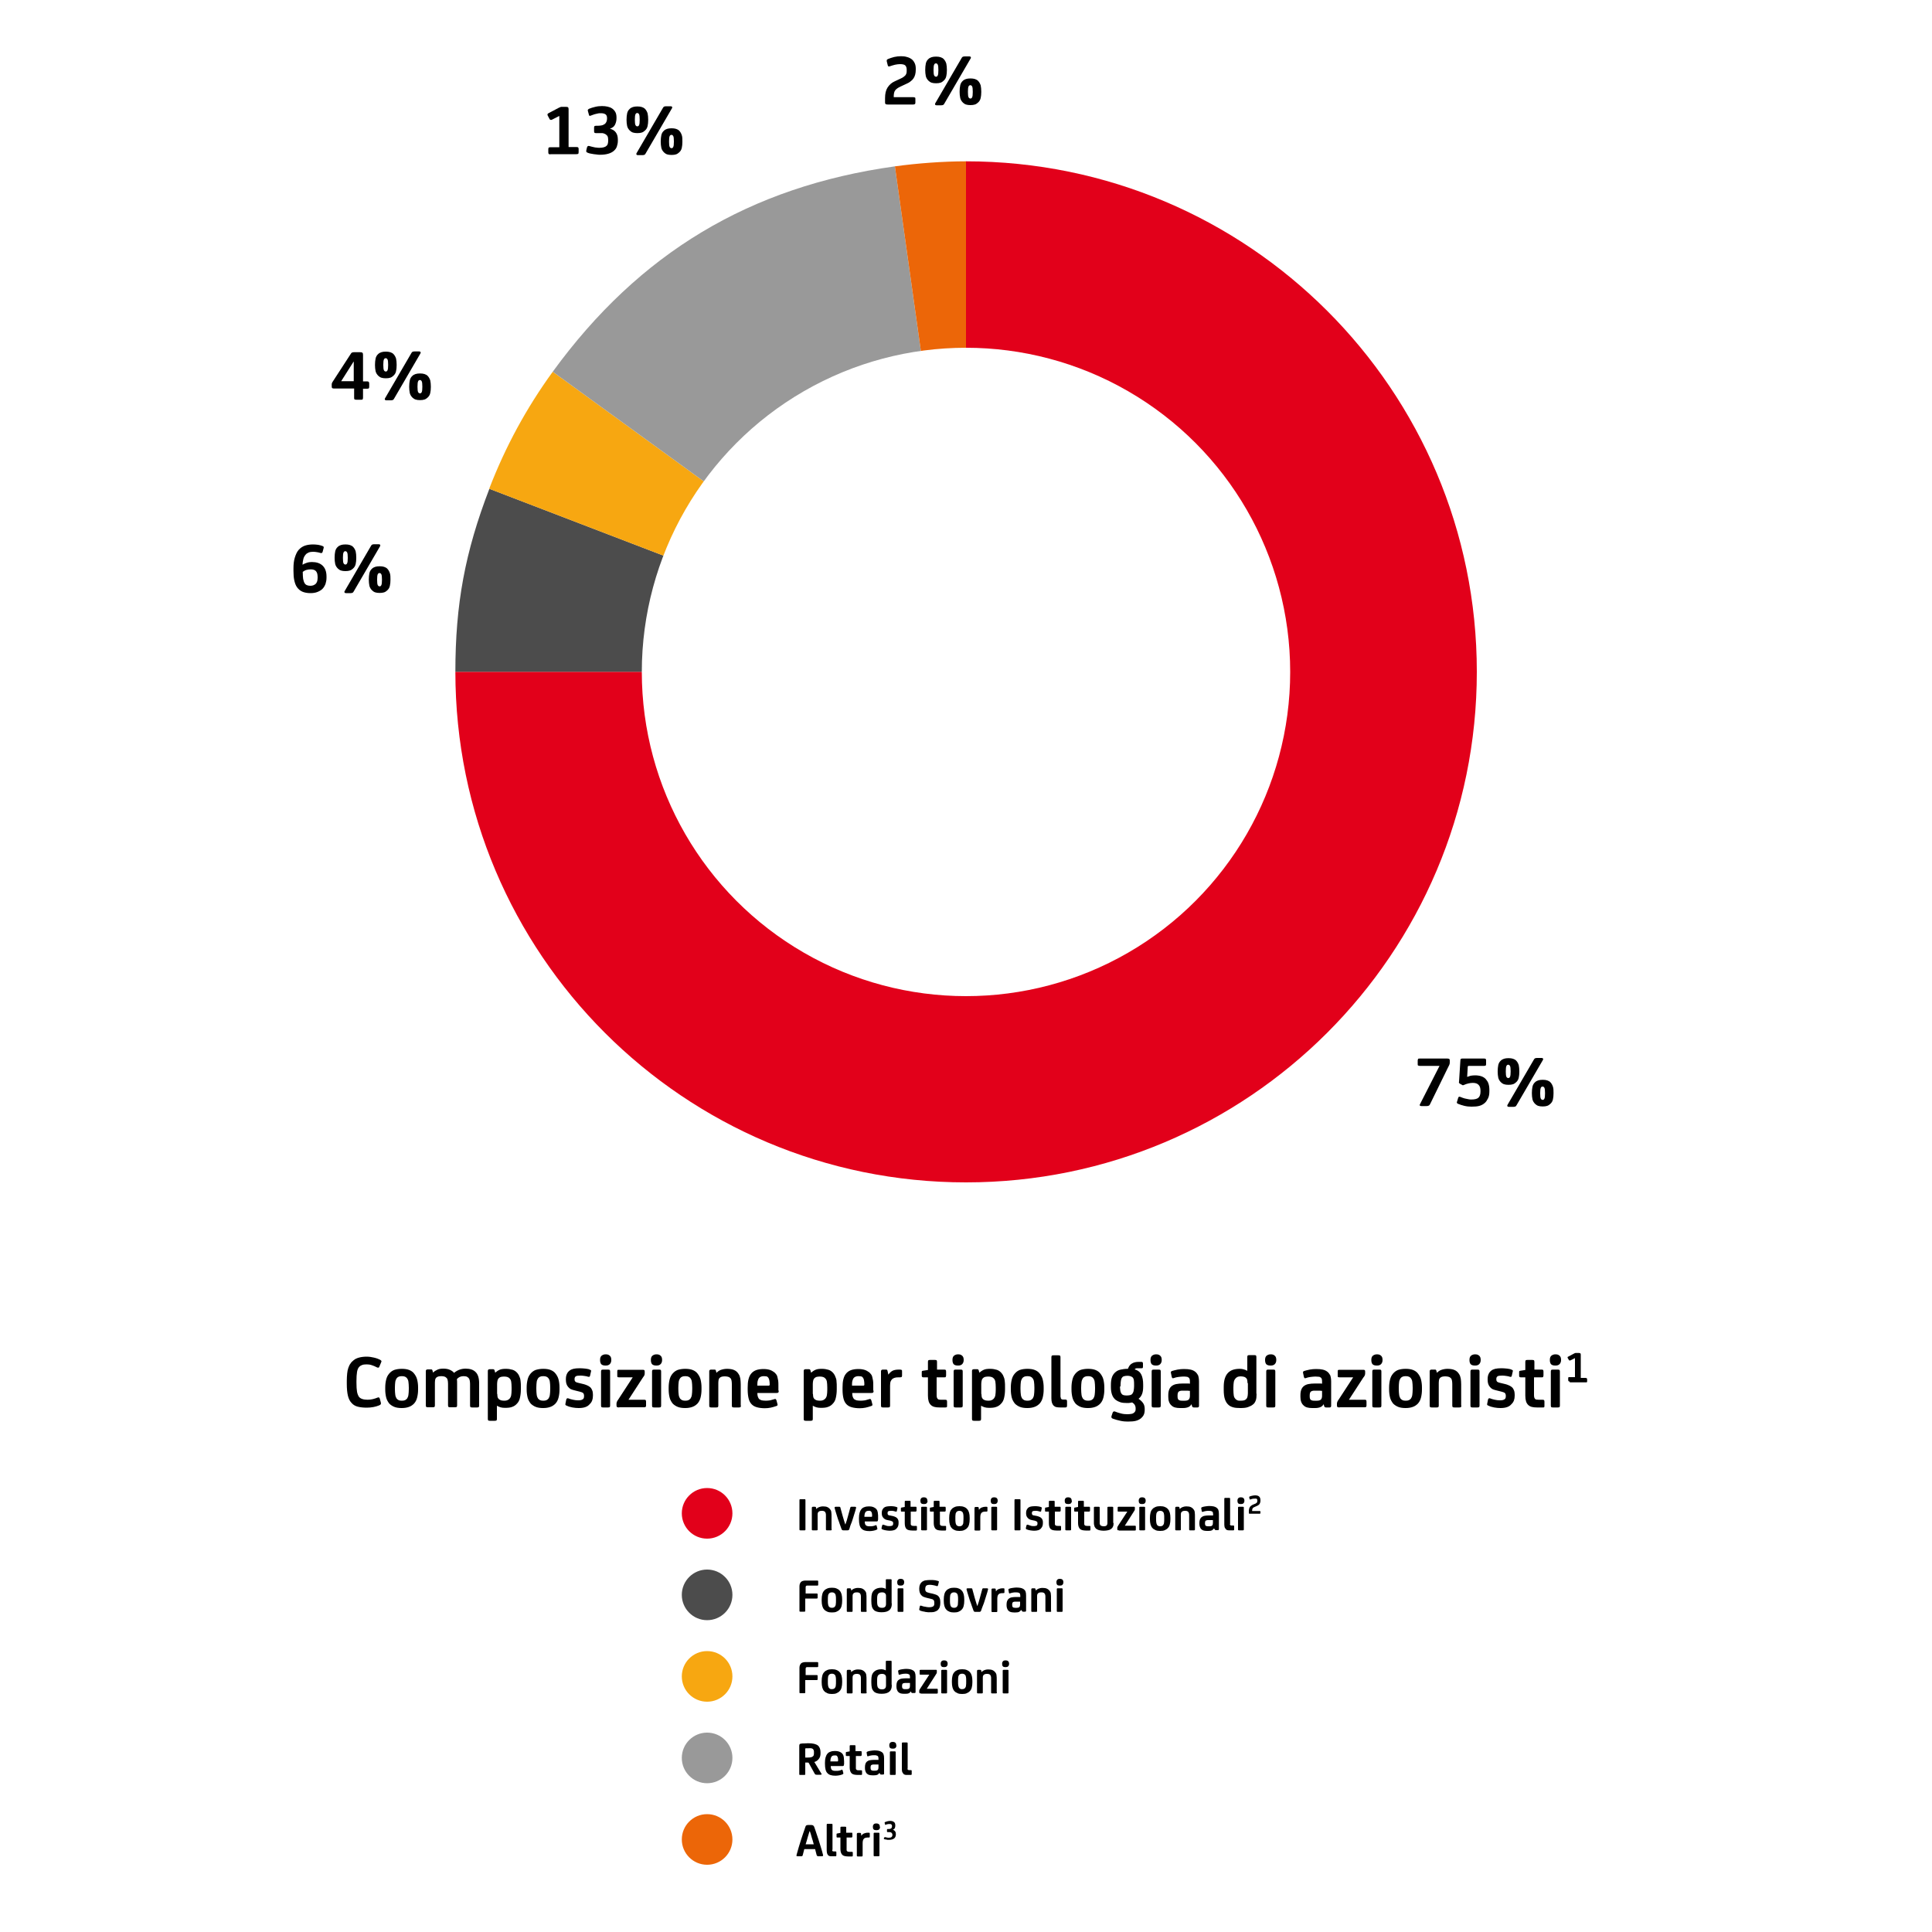
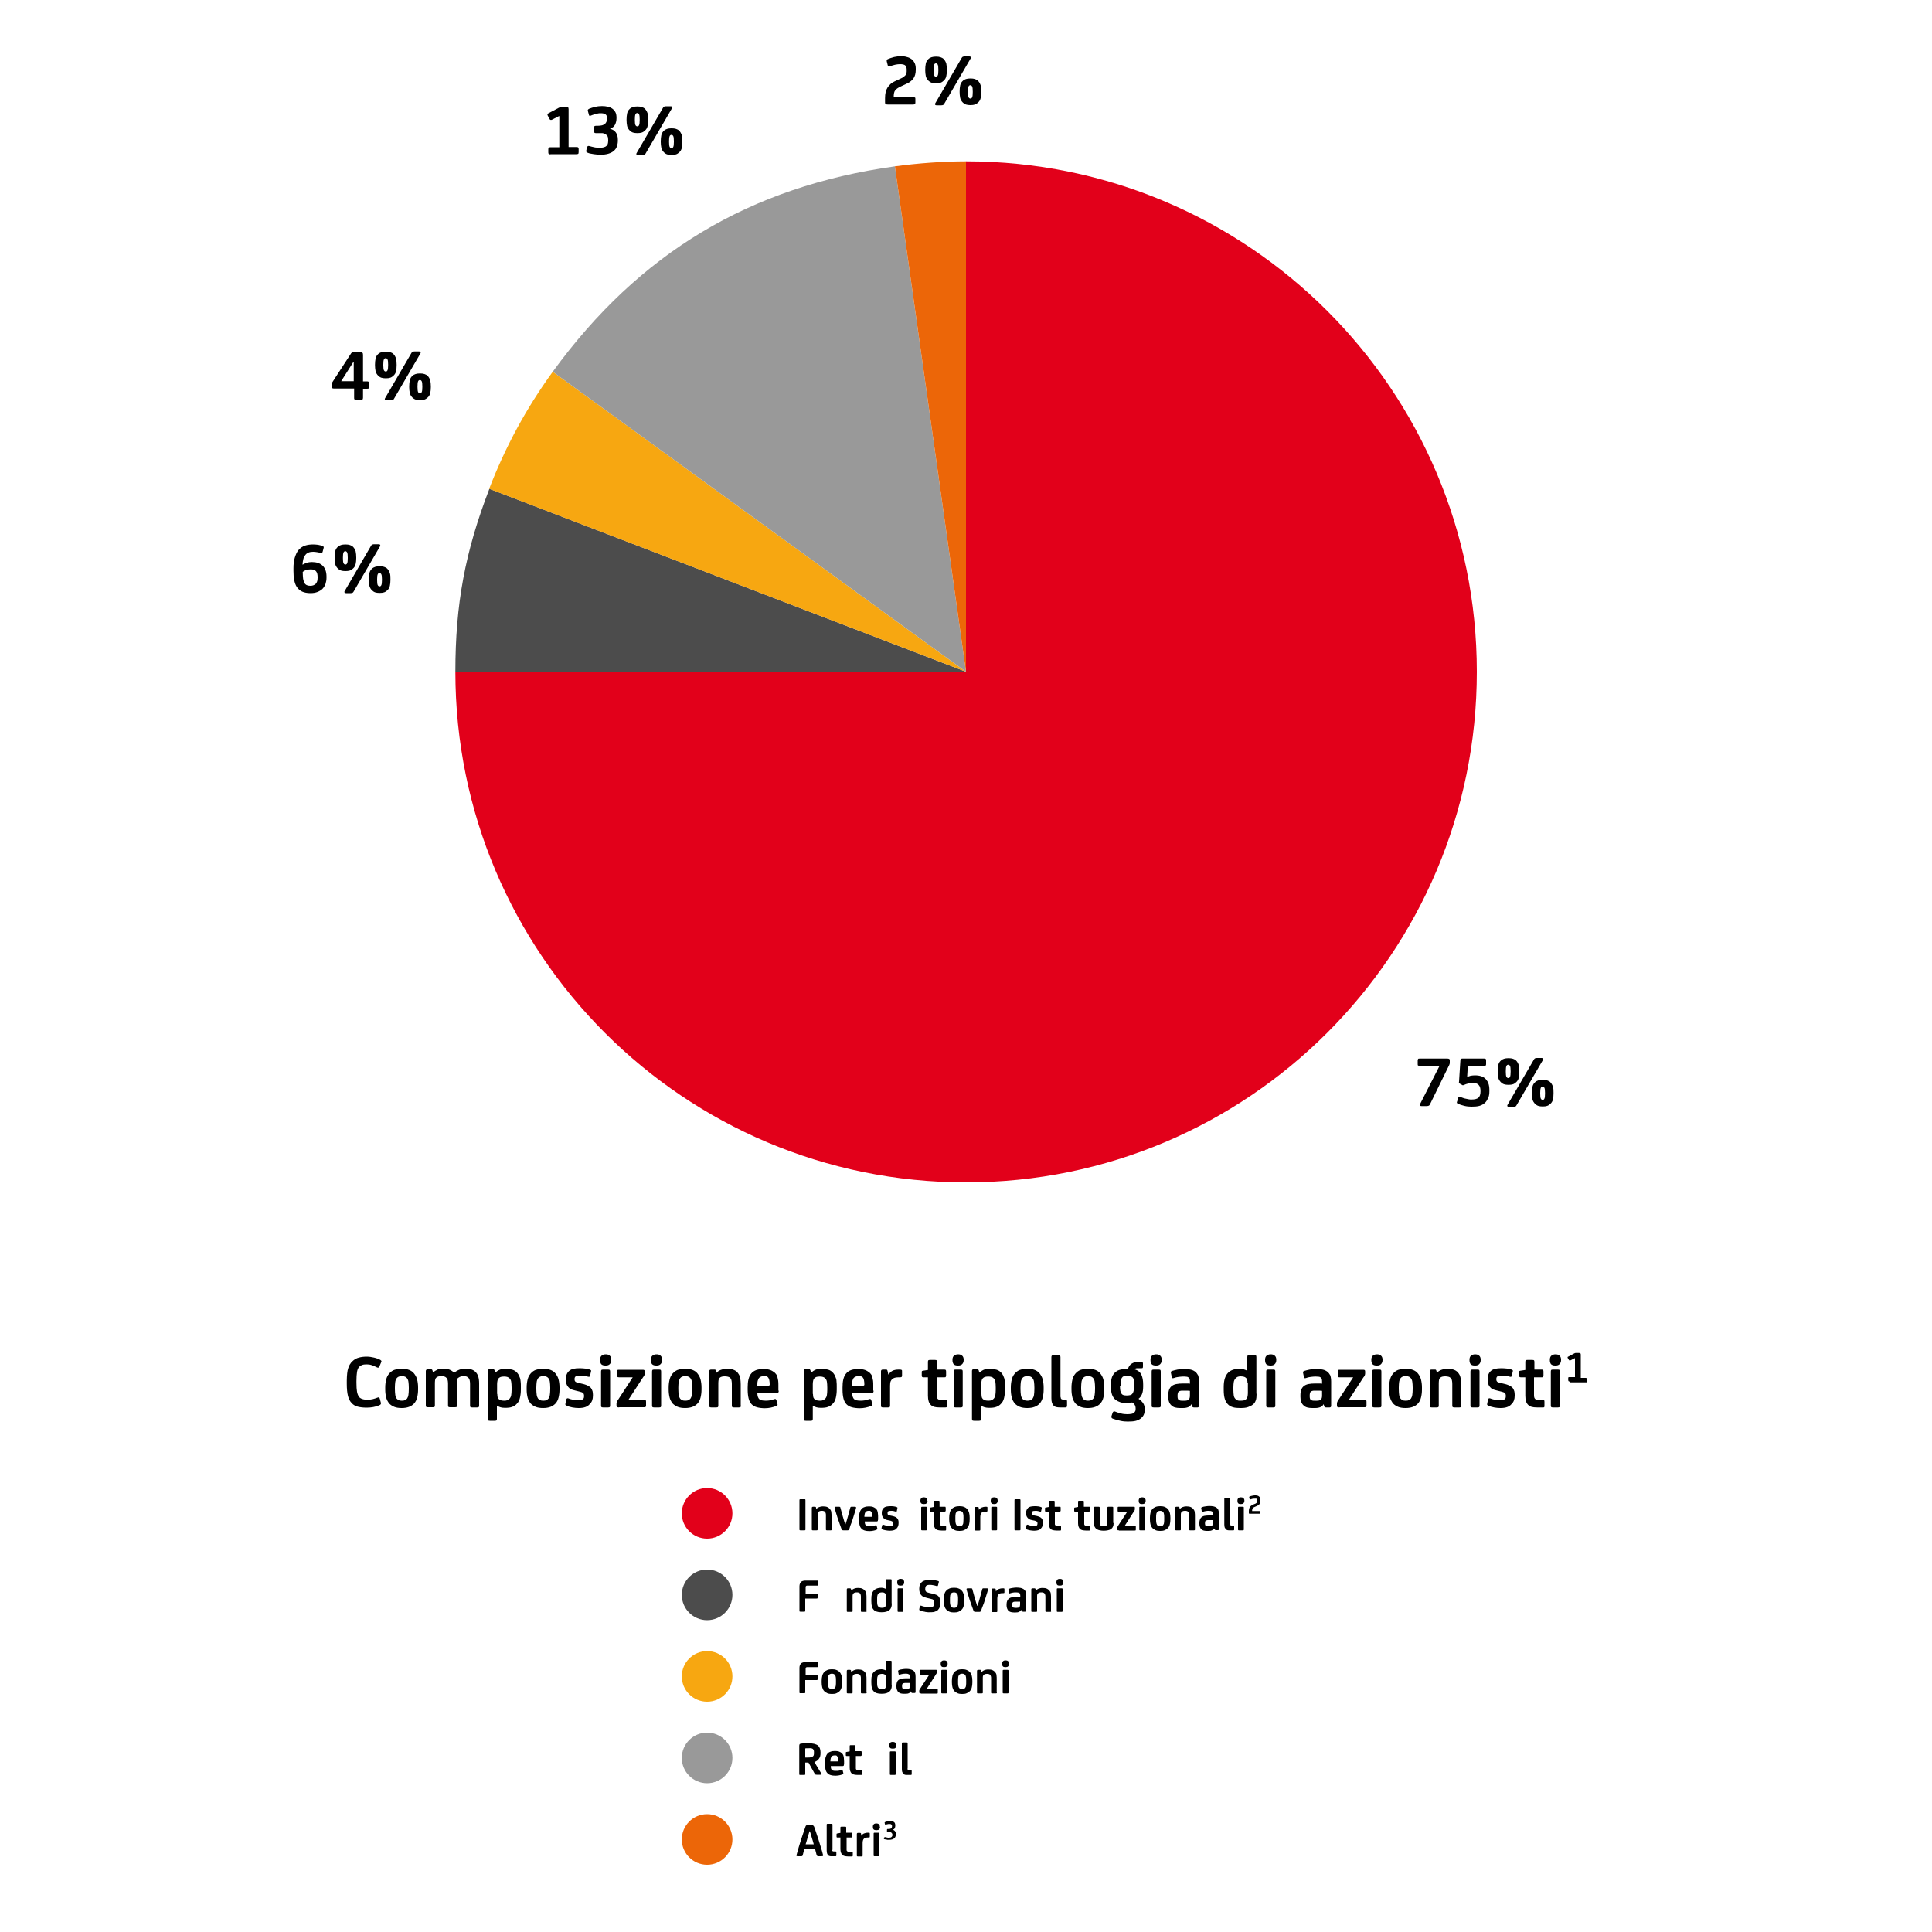
<svg xmlns="http://www.w3.org/2000/svg" version="1.1" id="Layer_1" x="0px" y="0px" viewBox="0 0 1000 1000" style="enable-background:new 0 0 1000 1000;" xml:space="preserve">
  <style type="text/css">
	.st0{fill:#FFFFFF;}
	.st1{display:none;opacity:0.68;fill:#27AAE1;}
	.st2{fill:#E2001A;}
	.st3{fill:#4C4C4C;}
	.st4{fill:#F7A711;}
	.st5{fill:#999999;}
	.st6{fill:#EC6608;}
</style>
  <rect class="st0" width="1000" height="1000" />
  <rect x="235.7" y="83.8" class="st1" width="528.7" height="527.9" />
  <g>
    <g>
      <g>
        <g>
          <path class="st2" d="M500,347.7V83.5c146,0,264.4,118.3,264.4,264.2S646,612,500,612S235.7,493.7,235.7,347.7l0,0H500z" />
        </g>
      </g>
      <g>
        <g>
          <path class="st3" d="M500,347.7H235.7c0-35,5-62,17.6-94.7L500,347.7z" />
        </g>
      </g>
      <g>
        <g>
          <path class="st4" d="M500,347.7L253.2,253c8.4-21.8,19.2-41.7,32.9-60.6L500,347.7z" />
        </g>
      </g>
      <g>
        <g>
          <path class="st5" d="M500,347.7L286.1,192.4C330.8,131,388,96.6,463.2,86.1L500,347.7z" />
        </g>
      </g>
      <g>
        <g>
          <path class="st6" d="M500,347.7L463.2,86.1c11.6-1.6,25.1-2.6,36.8-2.6V347.7z" />
        </g>
      </g>
    </g>
    <g>
      <g>
		</g>
      <g>
		</g>
      <g>
		</g>
      <g>
		</g>
      <g>
		</g>
    </g>
  </g>
-   <circle class="st0" cx="500" cy="347.8" r="167.8" />
  <g>
    <path d="M740.1,571.7c-0.2,0.3-0.3,0.5-0.6,0.6c-0.2,0.1-0.6,0.2-1,0.2h-2.7c-0.5,0-0.8-0.1-0.9-0.3c-0.1-0.2-0.1-0.4,0.1-0.7   l10.1-19.8h-10.2c-0.4,0-0.7-0.1-0.9-0.2s-0.2-0.4-0.2-0.8V549c0-0.4,0.1-0.7,0.2-0.9c0.2-0.2,0.4-0.2,0.9-0.2h14.3   c0.4,0,0.7,0.1,0.9,0.2c0.2,0.1,0.3,0.4,0.3,0.8v1.1c0,0.5-0.1,0.9-0.3,1.3c-0.2,0.4-0.5,1-0.8,1.6L740.1,571.7z" />
    <path d="M760.2,551.7c-0.3,0-0.5,0.2-0.5,0.5l-0.3,5.2c0.5-0.2,1.1-0.4,1.8-0.6c0.7-0.1,1.4-0.2,2.2-0.2c2.5,0,4.4,0.6,5.6,1.9   c0.6,0.7,1.1,1.4,1.4,2.3c0.3,0.8,0.5,2,0.5,3.4v0.6c0,1.5-0.2,2.7-0.7,3.7c-0.5,1-1,1.8-1.7,2.4c-0.8,0.7-1.7,1.2-2.8,1.5   c-1.1,0.3-2.4,0.4-4,0.4c-1.2,0-2.4-0.1-3.7-0.4s-2.4-0.7-3.4-1.1c-0.3-0.1-0.4-0.3-0.5-0.5c-0.1-0.2,0-0.5,0.2-1l0.4-1.4   c0.1-0.4,0.3-0.7,0.5-0.7c0.2-0.1,0.5,0,0.8,0.1c0.4,0.2,0.8,0.3,1.3,0.5c0.5,0.2,1,0.3,1.5,0.4c0.5,0.1,1,0.2,1.5,0.3   c0.5,0.1,0.9,0.1,1.3,0.1c1.7,0,2.9-0.3,3.6-0.9c0.7-0.6,1.1-1.7,1.1-3.2v-0.4c0-1.4-0.3-2.4-1-3.1c-0.7-0.7-1.6-1-3-1   c-0.8,0-1.5,0.1-2.3,0.3c-0.8,0.2-1.5,0.4-2.1,0.7c-0.3,0.2-0.6,0.2-0.7,0.2c-0.2,0-0.3,0-0.5-0.2l-1.1-0.6   c-0.2-0.1-0.3-0.3-0.4-0.4c-0.1-0.1-0.1-0.4,0-0.7l0.7-11c0-0.4,0.1-0.6,0.2-0.7c0.1-0.1,0.4-0.2,0.8-0.2h11.3   c0.4,0,0.7,0.1,0.8,0.2c0.1,0.1,0.2,0.4,0.2,0.8v1.9c0,0.4-0.1,0.6-0.2,0.7c-0.1,0.1-0.4,0.2-0.9,0.2H760.2z" />
    <path d="M786.4,554.8c0,1.1-0.1,2.1-0.3,3c-0.2,1-0.7,1.8-1.4,2.4c-0.4,0.4-1,0.8-1.6,1c-0.6,0.2-1.4,0.3-2.3,0.3   c-0.9,0-1.7-0.1-2.3-0.3s-1.2-0.6-1.6-1c-0.7-0.7-1.2-1.5-1.4-2.4c-0.2-1-0.3-2-0.3-3v-0.4c0-1.1,0.1-2.1,0.3-3.1   c0.2-1,0.7-1.8,1.4-2.4c0.4-0.4,1-0.7,1.6-0.9c0.6-0.2,1.4-0.3,2.3-0.3c0.9,0,1.7,0.1,2.3,0.3c0.6,0.2,1.2,0.5,1.6,0.9   c0.7,0.7,1.1,1.5,1.4,2.4c0.2,1,0.3,2,0.3,3.1V554.8z M781.9,554.4c0-1.3-0.1-2.2-0.3-2.6c-0.2-0.4-0.5-0.7-0.9-0.7   c-0.5,0-0.8,0.2-1,0.7c-0.2,0.4-0.3,1.3-0.3,2.6v0.3c0,1.3,0.1,2.2,0.3,2.6c0.2,0.4,0.5,0.7,1,0.7c0.4,0,0.7-0.2,0.9-0.7   c0.2-0.4,0.3-1.3,0.3-2.6V554.4z M793.9,548.5c0.2-0.4,0.4-0.6,0.6-0.7c0.2-0.1,0.6-0.2,1-0.2h2.3c0.5,0,0.8,0.1,0.9,0.4   s0,0.6-0.3,1l-13.4,23c-0.2,0.4-0.4,0.6-0.6,0.7c-0.2,0.1-0.6,0.2-1,0.2h-2.3c-0.5,0-0.8-0.1-0.9-0.4s0-0.6,0.3-1L793.9,548.5z    M804.1,566c0,1.1-0.1,2.1-0.3,3c-0.2,1-0.7,1.8-1.4,2.4c-0.4,0.4-1,0.8-1.6,1s-1.4,0.3-2.3,0.3s-1.7-0.1-2.3-0.3   c-0.6-0.2-1.2-0.6-1.6-1c-0.7-0.7-1.2-1.5-1.4-2.4c-0.2-1-0.3-2-0.3-3v-0.4c0-1.1,0.1-2.1,0.3-3.1s0.7-1.8,1.4-2.4   c0.4-0.4,1-0.7,1.6-0.9c0.6-0.2,1.4-0.3,2.3-0.3s1.7,0.1,2.3,0.3s1.2,0.5,1.6,0.9c0.7,0.7,1.1,1.5,1.4,2.4s0.3,2,0.3,3.1V566z    M799.7,565.7c0-1.3-0.1-2.2-0.3-2.6c-0.2-0.4-0.5-0.7-0.9-0.7c-0.5,0-0.8,0.2-1,0.7c-0.2,0.4-0.3,1.3-0.3,2.6v0.3   c0,1.3,0.1,2.2,0.3,2.6c0.2,0.4,0.5,0.7,1,0.7c0.4,0,0.7-0.2,0.9-0.7c0.2-0.4,0.3-1.3,0.3-2.6V565.7z" />
  </g>
  <g>
    <path d="M166.9,282.6c0.3,0.1,0.5,0.3,0.6,0.4c0.1,0.1,0.1,0.4,0,0.7l-0.5,1.9c-0.1,0.3-0.2,0.5-0.4,0.6c-0.2,0.1-0.4,0.1-0.8,0   c-0.5-0.2-1.1-0.3-1.7-0.4s-1.3-0.2-2-0.2c-0.9,0-1.7,0.1-2.4,0.4c-0.6,0.3-1.2,0.6-1.6,1.2c-0.5,0.6-0.9,1.3-1.1,2.2   c-0.2,0.9-0.4,1.9-0.4,2.9c0.6-0.4,1.3-0.7,2.2-1c0.9-0.3,1.8-0.4,2.6-0.4c2.4,0,4.2,0.6,5.5,1.8c1.4,1.3,2.1,3.2,2.1,5.7v0.6   c0,1.2-0.2,2.2-0.5,3.2c-0.4,1-0.9,1.9-1.6,2.6c-0.7,0.7-1.6,1.2-2.6,1.6c-1,0.4-2.2,0.6-3.6,0.6c-1.7,0-3.2-0.3-4.3-0.8   s-2-1.3-2.7-2.3c-0.7-1-1.1-2.2-1.4-3.6c-0.3-1.4-0.4-3-0.4-4.8v-1.5c0-1.9,0.2-3.8,0.7-5.4s1.1-3,2-4c1-1.1,2.1-1.8,3.3-2.2   c1.2-0.4,2.6-0.6,4.2-0.6c0.9,0,1.7,0.1,2.6,0.2C165.7,282.2,166.4,282.4,166.9,282.6z M160.9,294.7c-0.8,0-1.6,0.1-2.3,0.3   s-1.4,0.6-1.9,1c0,1.5,0.1,2.7,0.2,3.6c0.2,0.9,0.4,1.7,0.8,2.3c0.3,0.5,0.7,0.8,1.2,1c0.5,0.2,1.1,0.3,1.8,0.3   c0.6,0,1.1-0.1,1.6-0.3c0.4-0.2,0.8-0.4,1.1-0.7c0.4-0.4,0.6-0.9,0.8-1.4c0.1-0.5,0.2-1.1,0.2-1.7v-0.5c0-0.7-0.1-1.2-0.2-1.7   c-0.1-0.4-0.3-0.8-0.6-1.2C163.1,295.1,162.2,294.7,160.9,294.7z" />
    <path d="M184.4,288.9c0,1.1-0.1,2.1-0.3,3c-0.2,1-0.7,1.8-1.4,2.4c-0.4,0.4-1,0.8-1.6,1c-0.6,0.2-1.4,0.3-2.3,0.3s-1.7-0.1-2.3-0.3   s-1.2-0.6-1.6-1c-0.7-0.7-1.2-1.5-1.4-2.4c-0.2-1-0.3-2-0.3-3v-0.4c0-1.1,0.1-2.1,0.3-3.1c0.2-1,0.7-1.8,1.4-2.4   c0.4-0.4,1-0.7,1.6-0.9c0.6-0.2,1.4-0.3,2.3-0.3s1.7,0.1,2.3,0.3c0.6,0.2,1.2,0.5,1.6,0.9c0.7,0.7,1.1,1.5,1.4,2.4   c0.2,1,0.3,2,0.3,3.1V288.9z M180,288.6c0-1.3-0.1-2.2-0.3-2.6c-0.2-0.4-0.5-0.7-0.9-0.7c-0.5,0-0.8,0.2-1,0.7   c-0.2,0.4-0.3,1.3-0.3,2.6v0.3c0,1.3,0.1,2.2,0.3,2.6c0.2,0.4,0.5,0.7,1,0.7c0.4,0,0.7-0.2,0.9-0.7c0.2-0.4,0.3-1.3,0.3-2.6V288.6z    M192,282.6c0.2-0.4,0.4-0.6,0.6-0.7c0.2-0.1,0.6-0.2,1-0.2h2.3c0.5,0,0.8,0.1,0.9,0.4c0.1,0.2,0,0.6-0.3,1l-13.4,23   c-0.2,0.4-0.4,0.6-0.6,0.7c-0.2,0.1-0.6,0.2-1,0.2h-2.3c-0.5,0-0.8-0.1-0.9-0.4s0-0.6,0.3-1L192,282.6z M202.1,300.2   c0,1.1-0.1,2.1-0.3,3c-0.2,1-0.7,1.8-1.4,2.4c-0.4,0.4-1,0.8-1.6,1s-1.4,0.3-2.3,0.3s-1.7-0.1-2.3-0.3s-1.2-0.6-1.6-1   c-0.7-0.7-1.2-1.5-1.4-2.4c-0.2-1-0.3-2-0.3-3v-0.4c0-1.1,0.1-2.1,0.3-3.1s0.7-1.8,1.4-2.4c0.4-0.4,1-0.7,1.6-0.9s1.4-0.3,2.3-0.3   s1.7,0.1,2.3,0.3s1.2,0.5,1.6,0.9c0.7,0.7,1.1,1.5,1.4,2.4s0.3,2,0.3,3.1V300.2z M197.7,299.9c0-1.3-0.1-2.2-0.3-2.6   c-0.2-0.4-0.5-0.7-0.9-0.7c-0.5,0-0.8,0.2-1,0.7c-0.2,0.4-0.3,1.3-0.3,2.6v0.3c0,1.3,0.1,2.2,0.3,2.6c0.2,0.4,0.5,0.7,1,0.7   c0.4,0,0.7-0.2,0.9-0.7c0.2-0.4,0.3-1.3,0.3-2.6V299.9z" />
  </g>
  <g>
    <path d="M183.1,201.1h-10.2c-0.5,0-0.8-0.1-0.9-0.2c-0.2-0.1-0.3-0.4-0.3-0.8v-1.2c0-0.3,0.1-0.7,0.3-1c0.2-0.3,0.4-0.7,0.7-1.1   l8.7-13.4c0.3-0.5,0.5-0.8,0.8-0.9c0.2-0.1,0.6-0.2,1-0.2h3.2c0.6,0,1,0.1,1.2,0.3c0.2,0.2,0.3,0.5,0.3,1.1v13.7h2.1   c0.5,0,0.7,0.1,0.9,0.3c0.1,0.2,0.2,0.5,0.2,0.9v1.5c0,0.5-0.1,0.8-0.2,0.9c-0.1,0.1-0.4,0.2-0.9,0.2h-2.1v4.6   c0,0.4-0.1,0.7-0.2,0.9c-0.2,0.2-0.4,0.2-0.9,0.2h-2.4c-0.4,0-0.7-0.1-0.9-0.2c-0.2-0.2-0.2-0.4-0.2-0.9V201.1z M183.1,197.3v-10.1   H183l-6.4,10.1H183.1z" />
    <path d="M205.3,189.1c0,1.1-0.1,2.1-0.3,3c-0.2,1-0.7,1.8-1.4,2.4c-0.4,0.4-1,0.8-1.6,1s-1.4,0.3-2.3,0.3c-0.9,0-1.7-0.1-2.3-0.3   s-1.2-0.6-1.6-1c-0.7-0.7-1.2-1.5-1.4-2.4c-0.2-1-0.3-2-0.3-3v-0.4c0-1.1,0.1-2.1,0.3-3.1c0.2-1,0.7-1.8,1.4-2.4   c0.4-0.4,1-0.7,1.6-0.9c0.6-0.2,1.4-0.3,2.3-0.3c0.9,0,1.7,0.1,2.3,0.3c0.6,0.2,1.2,0.5,1.6,0.9c0.7,0.7,1.1,1.5,1.4,2.4   c0.2,1,0.3,2,0.3,3.1V189.1z M200.9,188.7c0-1.3-0.1-2.2-0.3-2.6c-0.2-0.4-0.5-0.7-0.9-0.7c-0.5,0-0.8,0.2-1,0.7   c-0.2,0.4-0.3,1.3-0.3,2.6v0.3c0,1.3,0.1,2.2,0.3,2.6c0.2,0.4,0.5,0.7,1,0.7c0.4,0,0.7-0.2,0.9-0.7c0.2-0.4,0.3-1.3,0.3-2.6V188.7z    M212.9,182.8c0.2-0.4,0.4-0.6,0.6-0.7c0.2-0.1,0.6-0.2,1-0.2h2.3c0.5,0,0.8,0.1,0.9,0.4s0,0.6-0.3,1l-13.4,23   c-0.2,0.4-0.4,0.6-0.6,0.7c-0.2,0.1-0.6,0.2-1,0.2h-2.3c-0.5,0-0.8-0.1-0.9-0.4c-0.1-0.2,0-0.6,0.3-1L212.9,182.8z M223,200.4   c0,1.1-0.1,2.1-0.3,3c-0.2,1-0.7,1.8-1.4,2.4c-0.4,0.4-1,0.8-1.6,1s-1.4,0.3-2.3,0.3s-1.7-0.1-2.3-0.3c-0.6-0.2-1.2-0.6-1.6-1   c-0.7-0.7-1.2-1.5-1.4-2.4c-0.2-1-0.3-2-0.3-3V200c0-1.1,0.1-2.1,0.3-3.1s0.7-1.8,1.4-2.4c0.4-0.4,1-0.7,1.6-0.9   c0.6-0.2,1.4-0.3,2.3-0.3s1.7,0.1,2.3,0.3s1.2,0.5,1.6,0.9c0.7,0.7,1.1,1.5,1.4,2.4c0.2,1,0.3,2,0.3,3.1V200.4z M218.6,200   c0-1.3-0.1-2.2-0.3-2.6c-0.2-0.4-0.5-0.7-0.9-0.7c-0.5,0-0.8,0.2-1,0.7c-0.2,0.4-0.3,1.3-0.3,2.6v0.3c0,1.3,0.1,2.2,0.3,2.6   c0.2,0.4,0.5,0.7,1,0.7c0.4,0,0.7-0.2,0.9-0.7c0.2-0.4,0.3-1.3,0.3-2.6V200z" />
  </g>
  <g>
    <path d="M284.9,79.9c-0.5,0-0.8-0.1-0.9-0.3c-0.2-0.2-0.2-0.5-0.2-0.9v-1.4c0-0.5,0.1-0.8,0.2-0.9c0.1-0.1,0.5-0.2,1-0.2h4.5V60.1   h-0.2l-3.5,1.8c-0.6,0.3-1,0.2-1.3-0.2l-0.9-1.7c-0.4-0.6-0.3-1.1,0.3-1.4l5.3-2.8c0.4-0.2,0.7-0.3,0.9-0.4s0.6-0.1,0.9-0.1h1.9   c0.5,0,0.9,0.1,1.1,0.2c0.2,0.2,0.3,0.5,0.3,1v19.6h4.1c0.5,0,0.8,0.1,0.9,0.3c0.2,0.2,0.2,0.5,0.2,0.9v1.4c0,0.5-0.1,0.8-0.2,0.9   c-0.1,0.1-0.5,0.2-1,0.2H284.9z" />
    <path d="M303.8,76.4c0.1-0.4,0.3-0.7,0.5-0.8c0.2-0.1,0.5-0.1,0.8,0c0.3,0.1,0.7,0.2,1.1,0.3c0.4,0.1,0.9,0.2,1.3,0.3   s0.9,0.2,1.4,0.2c0.5,0.1,0.9,0.1,1.3,0.1c1.7,0,3-0.3,3.7-1c0.4-0.3,0.6-0.7,0.7-1.1c0.1-0.4,0.2-1,0.2-1.6v-0.3   c0-0.7-0.1-1.2-0.2-1.7c-0.2-0.4-0.4-0.8-0.9-1.1c-0.2-0.2-0.4-0.3-0.6-0.4c-0.2-0.1-0.5-0.2-0.8-0.3c-0.3-0.1-0.6-0.1-1-0.1   s-0.8,0-1.4,0h-1.5c-0.4,0-0.6-0.1-0.7-0.2c-0.1-0.1-0.2-0.4-0.2-0.7v-2c0-0.4,0.1-0.6,0.2-0.7c0.1-0.1,0.4-0.2,0.8-0.2h0.9   c0.8,0,1.4-0.1,2-0.2c0.6-0.1,1.1-0.4,1.6-0.7c0.4-0.3,0.7-0.7,0.9-1.2c0.2-0.5,0.3-1,0.3-1.6v-0.3c0-1-0.3-1.6-0.9-2   c-0.3-0.2-0.7-0.3-1.1-0.4c-0.4-0.1-0.9-0.1-1.4-0.1c-0.4,0-0.8,0-1.2,0.1c-0.4,0.1-0.9,0.2-1.3,0.3c-0.4,0.1-0.9,0.2-1.3,0.4   c-0.4,0.1-0.8,0.3-1.1,0.4c-0.4,0.2-0.6,0.2-0.8,0.1c-0.2-0.1-0.3-0.3-0.3-0.6l-0.5-1.8c-0.1-0.3-0.1-0.5,0-0.7   c0.1-0.2,0.3-0.3,0.6-0.5c0.9-0.4,2-0.7,3.2-1c1.2-0.3,2.4-0.4,3.5-0.4c1.1,0,2,0.1,2.9,0.3c0.9,0.2,1.7,0.5,2.4,1   c0.7,0.5,1.2,1.1,1.6,1.8c0.4,0.7,0.6,1.7,0.6,2.8v0.4c0,1.3-0.3,2.4-0.8,3.4c-0.5,1-1.4,1.6-2.6,2c1.4,0.4,2.4,1,3.1,2   c0.7,1,1,2.2,1,3.7v0.6c0,1-0.2,2-0.5,2.9c-0.3,0.9-0.8,1.6-1.6,2.3c-1.5,1.3-3.9,2-7.1,2c-0.5,0-1,0-1.5-0.1s-1.1-0.1-1.7-0.2   c-0.6-0.1-1.1-0.2-1.7-0.3c-0.5-0.1-1-0.2-1.4-0.4c-0.4-0.1-0.6-0.3-0.8-0.5c-0.1-0.2-0.1-0.5,0-0.9L303.8,76.4z" />
    <path d="M335.5,62.2c0,1.1-0.1,2.1-0.3,3c-0.2,1-0.7,1.8-1.4,2.4c-0.4,0.4-1,0.8-1.6,1c-0.6,0.2-1.4,0.3-2.3,0.3   c-0.9,0-1.7-0.1-2.3-0.3s-1.2-0.6-1.6-1c-0.7-0.7-1.2-1.5-1.4-2.4c-0.2-1-0.3-2-0.3-3v-0.4c0-1.1,0.1-2.1,0.3-3.1   c0.2-1,0.7-1.8,1.4-2.4c0.4-0.4,1-0.7,1.6-0.9c0.6-0.2,1.4-0.3,2.3-0.3c0.9,0,1.7,0.1,2.3,0.3c0.6,0.2,1.2,0.5,1.6,0.9   c0.7,0.7,1.1,1.5,1.4,2.4c0.2,1,0.3,2,0.3,3.1V62.2z M331.1,61.8c0-1.3-0.1-2.2-0.3-2.6c-0.2-0.4-0.5-0.7-0.9-0.7   c-0.5,0-0.8,0.2-1,0.7c-0.2,0.4-0.3,1.3-0.3,2.6v0.3c0,1.3,0.1,2.2,0.3,2.6c0.2,0.4,0.5,0.7,1,0.7c0.4,0,0.7-0.2,0.9-0.7   c0.2-0.4,0.3-1.3,0.3-2.6V61.8z M343.1,55.9c0.2-0.4,0.4-0.6,0.6-0.7c0.2-0.1,0.6-0.2,1-0.2h2.3c0.5,0,0.8,0.1,0.9,0.4s0,0.6-0.3,1   l-13.4,23c-0.2,0.4-0.4,0.6-0.6,0.7c-0.2,0.1-0.6,0.2-1,0.2h-2.3c-0.5,0-0.8-0.1-0.9-0.4s0-0.6,0.3-1L343.1,55.9z M353.2,73.5   c0,1.1-0.1,2.1-0.3,3c-0.2,1-0.7,1.8-1.4,2.4c-0.4,0.4-1,0.8-1.6,1s-1.4,0.3-2.3,0.3s-1.7-0.1-2.3-0.3c-0.6-0.2-1.2-0.6-1.6-1   c-0.7-0.7-1.2-1.5-1.4-2.4c-0.2-1-0.3-2-0.3-3v-0.4c0-1.1,0.1-2.1,0.3-3.1s0.7-1.8,1.4-2.4c0.4-0.4,1-0.7,1.6-0.9   c0.6-0.2,1.4-0.3,2.3-0.3s1.7,0.1,2.3,0.3s1.2,0.5,1.6,0.9c0.7,0.7,1.1,1.5,1.4,2.4s0.3,2,0.3,3.1V73.5z M348.8,73.1   c0-1.3-0.1-2.2-0.3-2.6c-0.2-0.4-0.5-0.7-0.9-0.7c-0.5,0-0.8,0.2-1,0.7c-0.2,0.4-0.3,1.3-0.3,2.6v0.3c0,1.3,0.1,2.2,0.3,2.6   c0.2,0.4,0.5,0.7,1,0.7c0.4,0,0.7-0.2,0.9-0.7c0.2-0.4,0.3-1.3,0.3-2.6V73.1z" />
  </g>
  <g>
    <path d="M465.9,33.2c-0.8,0-1.7,0.1-2.6,0.3c-0.9,0.2-1.8,0.5-2.7,0.8c-0.6,0.2-1,0.1-1.1-0.5l-0.5-2c-0.1-0.3,0-0.5,0-0.7   c0.1-0.2,0.2-0.3,0.5-0.5c1-0.4,2.1-0.8,3.3-1.1c1.3-0.3,2.4-0.4,3.6-0.4c1.1,0,2.1,0.1,3,0.4c0.9,0.2,1.7,0.6,2.4,1.1   s1.2,1.2,1.6,2c0.4,0.8,0.6,1.8,0.6,2.9v0.5c0,1-0.1,1.8-0.3,2.6s-0.5,1.4-0.9,2c-0.4,0.6-0.9,1.1-1.6,1.6   c-0.6,0.5-1.4,0.9-2.3,1.3l-2.8,1.3c-0.6,0.3-1.2,0.6-1.6,0.9s-0.8,0.6-1.1,1s-0.5,0.8-0.6,1.3c-0.1,0.5-0.2,1-0.2,1.6v0.7h10.1   c0.4,0,0.7,0.1,0.9,0.2c0.2,0.1,0.2,0.4,0.2,0.9v1.7c0,0.4-0.1,0.7-0.3,0.8c-0.2,0.1-0.5,0.2-0.8,0.2h-13.2c-0.5,0-0.9-0.1-1.1-0.2   c-0.2-0.2-0.3-0.4-0.3-0.9v-2.2c0-2.3,0.4-4.1,1.3-5.5c0.9-1.4,2.1-2.5,3.7-3.2l3-1.4c0.7-0.3,1.2-0.6,1.6-0.9   c0.4-0.3,0.7-0.6,1-0.9c0.2-0.3,0.4-0.7,0.5-1.1c0.1-0.4,0.1-0.9,0.1-1.5v-0.3c0-1-0.3-1.7-0.8-2.2C468,33.4,467.1,33.2,465.9,33.2   z" />
    <path d="M490.1,36.4c0,1.1-0.1,2.1-0.3,3c-0.2,1-0.7,1.8-1.4,2.4c-0.4,0.4-1,0.8-1.6,1s-1.4,0.3-2.3,0.3s-1.7-0.1-2.3-0.3   s-1.2-0.6-1.6-1c-0.7-0.7-1.2-1.5-1.4-2.4c-0.2-1-0.3-2-0.3-3V36c0-1.1,0.1-2.1,0.3-3.1c0.2-1,0.7-1.8,1.4-2.4   c0.4-0.4,1-0.7,1.6-0.9c0.6-0.2,1.4-0.3,2.3-0.3s1.7,0.1,2.3,0.3c0.6,0.2,1.2,0.5,1.6,0.9c0.7,0.7,1.1,1.5,1.4,2.4   c0.2,1,0.3,2,0.3,3.1V36.4z M485.7,36.1c0-1.3-0.1-2.2-0.3-2.6c-0.2-0.4-0.5-0.7-0.9-0.7c-0.5,0-0.8,0.2-1,0.7   c-0.2,0.4-0.3,1.3-0.3,2.6v0.3c0,1.3,0.1,2.2,0.3,2.6c0.2,0.4,0.5,0.7,1,0.7c0.4,0,0.7-0.2,0.9-0.7c0.2-0.4,0.3-1.3,0.3-2.6V36.1z    M497.7,30.1c0.2-0.4,0.4-0.6,0.6-0.7c0.2-0.1,0.6-0.2,1-0.2h2.3c0.5,0,0.8,0.1,0.9,0.4c0.1,0.2,0,0.6-0.3,1l-13.4,23   c-0.2,0.4-0.4,0.6-0.6,0.7c-0.2,0.1-0.6,0.2-1,0.2h-2.3c-0.5,0-0.8-0.1-0.9-0.4c-0.1-0.2,0-0.6,0.3-1L497.7,30.1z M507.9,47.7   c0,1.1-0.1,2.1-0.3,3c-0.2,1-0.7,1.8-1.4,2.4c-0.4,0.4-1,0.8-1.6,1s-1.4,0.3-2.3,0.3s-1.7-0.1-2.3-0.3s-1.2-0.6-1.6-1   c-0.7-0.7-1.2-1.5-1.4-2.4c-0.2-1-0.3-2-0.3-3v-0.4c0-1.1,0.1-2.1,0.3-3.1s0.7-1.8,1.4-2.4c0.4-0.4,1-0.7,1.6-0.9s1.4-0.3,2.3-0.3   s1.7,0.1,2.3,0.3s1.2,0.5,1.6,0.9c0.7,0.7,1.1,1.5,1.4,2.4c0.2,1,0.3,2,0.3,3.1V47.7z M503.5,47.4c0-1.3-0.1-2.2-0.3-2.6   c-0.2-0.4-0.5-0.7-0.9-0.7c-0.5,0-0.8,0.2-1,0.7c-0.2,0.4-0.3,1.3-0.3,2.6v0.3c0,1.3,0.1,2.2,0.3,2.6c0.2,0.4,0.5,0.7,1,0.7   c0.4,0,0.7-0.2,0.9-0.7c0.2-0.4,0.3-1.3,0.3-2.6V47.4z" />
  </g>
  <g>
    <g>
      <circle class="st2" cx="366" cy="783.3" r="13.1" />
      <g>
        <path d="M416.9,791.5c0,0.3,0,0.4-0.1,0.5c-0.1,0.1-0.3,0.1-0.5,0.1h-1.8c-0.3,0-0.5,0-0.6-0.1c-0.1-0.1-0.1-0.2-0.1-0.5v-14.9     c0-0.3,0-0.4,0.1-0.5c0.1-0.1,0.3-0.1,0.6-0.1h1.8c0.3,0,0.5,0,0.5,0.1c0.1,0.1,0.1,0.2,0.1,0.5V791.5z" />
        <path d="M430.5,791.5c0,0.2,0,0.4-0.1,0.5c-0.1,0.1-0.3,0.1-0.6,0.1h-1.6c-0.3,0-0.5,0-0.6-0.1c-0.1-0.1-0.1-0.3-0.1-0.5v-7     c0-0.5,0-0.9-0.1-1.2s-0.2-0.6-0.4-0.8c-0.2-0.2-0.4-0.3-0.7-0.4c-0.3-0.1-0.6-0.1-1-0.1c-0.8,0-1.3,0.2-1.6,0.5     c-0.2,0.2-0.3,0.3-0.4,0.6s-0.1,0.6-0.1,1.1v7.3c0,0.3,0,0.4-0.1,0.5c-0.1,0.1-0.3,0.1-0.6,0.1h-1.6c-0.3,0-0.5,0-0.6-0.1     c-0.1-0.1-0.1-0.2-0.1-0.5v-11c0-0.4,0.2-0.6,0.6-0.6h0.9c0.2,0,0.4,0,0.5,0.1c0.1,0.1,0.2,0.2,0.2,0.4l0.1,0.6h0.1     c0.3-0.4,0.8-0.7,1.3-0.9c0.5-0.2,1.2-0.4,2.1-0.4c0.9,0,1.7,0.1,2.3,0.4c0.6,0.3,1.1,0.7,1.5,1.3c0.3,0.4,0.5,0.9,0.5,1.5     c0.1,0.6,0.1,1.2,0.1,1.8V791.5z" />
        <path d="M439.6,791.5c-0.1,0.2-0.2,0.4-0.4,0.5c-0.2,0.1-0.4,0.1-0.7,0.1h-1.8c-0.3,0-0.5,0-0.7-0.1c-0.2-0.1-0.3-0.3-0.4-0.5     c-0.3-0.8-0.6-1.6-0.9-2.5s-0.6-1.8-1-2.8c-0.3-1-0.6-1.9-0.9-2.9c-0.3-1-0.6-1.9-0.8-2.8c-0.1-0.4,0.1-0.6,0.6-0.6h1.7     c0.2,0,0.4,0,0.5,0.1c0.1,0.1,0.2,0.2,0.2,0.4c0.4,1.5,0.8,2.9,1.2,4.4c0.4,1.5,0.9,2.9,1.3,4.2h0.1c0.5-1.3,0.9-2.7,1.3-4.2     c0.4-1.5,0.8-3,1.2-4.4c0.1-0.2,0.1-0.3,0.2-0.4c0.1-0.1,0.3-0.1,0.5-0.1h1.7c0.5,0,0.7,0.2,0.6,0.6c-0.2,0.9-0.5,1.9-0.8,2.8     s-0.6,2-0.9,2.9c-0.3,1-0.6,1.9-1,2.8S439.9,790.7,439.6,791.5z" />
        <path d="M454.4,786.7c0,0.3,0,0.5-0.1,0.6c-0.1,0.1-0.3,0.2-0.5,0.2h-6.2c0,1,0.2,1.7,0.6,2c0.2,0.2,0.4,0.3,0.8,0.4     c0.3,0.1,0.8,0.1,1.4,0.1c0.4,0,0.9,0,1.4-0.1c0.5-0.1,0.9-0.2,1.3-0.4c0.1-0.1,0.3-0.1,0.4-0.1c0.1,0,0.2,0.2,0.3,0.5l0.3,1.2     c0.1,0.2,0,0.3,0,0.4c-0.1,0.1-0.2,0.2-0.4,0.3c-0.5,0.2-1.1,0.4-1.7,0.5s-1.3,0.2-1.9,0.2c-1,0-1.9-0.1-2.5-0.3     c-0.7-0.2-1.2-0.5-1.7-1c-0.5-0.5-0.8-1.1-1-1.9c-0.2-0.8-0.3-1.7-0.3-2.9v-0.7c0-1,0.1-1.9,0.3-2.6c0.2-0.8,0.5-1.4,0.9-1.9     c0.4-0.5,0.9-0.9,1.6-1.1c0.7-0.3,1.5-0.4,2.4-0.4c0.9,0,1.5,0.1,2.1,0.3c0.5,0.2,1,0.5,1.4,0.8c0.2,0.2,0.4,0.4,0.5,0.6     c0.2,0.2,0.3,0.5,0.4,0.9c0.1,0.3,0.2,0.7,0.2,1.2c0.1,0.4,0.1,1,0.1,1.6V786.7z M449.5,782c-0.6,0-1.1,0.2-1.4,0.5     c-0.2,0.2-0.4,0.6-0.5,1c-0.1,0.4-0.2,1-0.2,1.6h3.7c0.2,0,0.3-0.1,0.3-0.4c0-0.6,0-1-0.1-1.4c-0.1-0.4-0.2-0.7-0.4-0.9     c-0.2-0.2-0.3-0.3-0.6-0.4S449.8,782,449.5,782z" />
        <path d="M460.5,792.3c-0.6,0-1.3-0.1-2-0.2s-1.3-0.3-1.8-0.5c-0.2-0.1-0.4-0.2-0.4-0.3c0-0.1,0-0.3,0-0.5l0.3-1.2     c0.1-0.4,0.3-0.5,0.7-0.4c0.5,0.2,1,0.3,1.5,0.5s1.1,0.2,1.5,0.2c0.4,0,0.8,0,1-0.1c0.2,0,0.5-0.1,0.6-0.2c0.3-0.2,0.4-0.5,0.4-1     v-0.2c0-0.4-0.1-0.7-0.3-0.8c-0.2-0.2-0.6-0.3-1.1-0.5l-1.5-0.3c-0.6-0.1-1.1-0.3-1.4-0.5c-0.3-0.2-0.6-0.4-0.8-0.7     c-0.5-0.5-0.8-1.3-0.8-2.3v-0.2c0-0.7,0.1-1.2,0.3-1.6c0.2-0.4,0.5-0.8,0.8-1.1c0.4-0.3,0.8-0.5,1.3-0.6c0.5-0.1,1.2-0.2,2-0.2     c0.6,0,1.3,0,1.9,0.1c0.6,0.1,1.1,0.2,1.5,0.4c0.2,0.1,0.3,0.1,0.3,0.2c0,0.1,0,0.2,0,0.4l-0.3,1.4c0,0.2-0.1,0.3-0.2,0.3     c-0.1,0-0.2,0-0.4,0c-0.3-0.1-0.7-0.2-1.1-0.3s-0.9-0.1-1.3-0.1c-0.8,0-1.3,0.1-1.5,0.3c-0.2,0.2-0.3,0.4-0.3,0.8v0.2     c0,0.4,0.1,0.6,0.3,0.8s0.5,0.3,0.9,0.3l1.5,0.3c1.2,0.3,2,0.7,2.5,1.4c0.2,0.3,0.3,0.6,0.4,0.9s0.1,0.7,0.1,1.1v0.3     c0,1.1-0.3,2-1,2.7C463.4,792,462.1,792.3,460.5,792.3z" />
-         <path d="M471.4,779.9h2.5c0.2,0,0.4,0,0.4,0.1c0.1,0.1,0.1,0.3,0.1,0.5v1.2c0,0.2,0,0.4-0.1,0.5c-0.1,0.1-0.2,0.2-0.4,0.2h-2.5     v5.5c0,0.5,0,0.8,0,1s0.1,0.4,0.2,0.5c0.1,0.1,0.3,0.2,0.4,0.3c0.2,0,0.4,0.1,0.8,0.1h1.2c0.3,0,0.4,0,0.5,0.1     c0.1,0.1,0.1,0.3,0.1,0.5v1.2c0,0.2,0,0.4-0.1,0.5c-0.1,0.1-0.2,0.1-0.5,0.1h-1.8c-0.7,0-1.3-0.1-1.8-0.2s-0.8-0.3-1.2-0.6     c-0.6-0.6-0.9-1.6-0.9-3v-6h-1.5c-0.2,0-0.3,0-0.4-0.1s-0.1-0.2-0.1-0.4v-1.1c0-0.2,0-0.3,0.1-0.4c0.1-0.1,0.2-0.1,0.3-0.1     l1.6-0.3v-2.6c0-0.2,0-0.4,0.1-0.5c0.1-0.1,0.3-0.1,0.6-0.1h1.6c0.3,0,0.5,0,0.6,0.1c0.1,0.1,0.1,0.2,0.1,0.5V779.9z" />
        <path d="M480.1,776.8c0,0.6-0.2,1-0.5,1.3c-0.3,0.3-0.7,0.4-1.3,0.4h-0.1c-0.6,0-1.1-0.1-1.4-0.4c-0.3-0.3-0.4-0.7-0.4-1.3v-0.1     c0-0.6,0.2-1,0.5-1.3c0.3-0.3,0.8-0.4,1.2-0.4h0.1c0.5,0,0.9,0.1,1.3,0.4c0.3,0.3,0.5,0.7,0.5,1.3V776.8z M479.8,791.5     c0,0.2,0,0.4-0.1,0.5c-0.1,0.1-0.3,0.1-0.6,0.1h-1.6c-0.3,0-0.5,0-0.6-0.1c-0.1-0.1-0.1-0.2-0.1-0.5v-11c0-0.2,0-0.4,0.1-0.5     c0.1-0.1,0.3-0.1,0.6-0.1h1.6c0.3,0,0.5,0,0.6,0.1c0.1,0.1,0.1,0.2,0.1,0.5V791.5z" />
        <path d="M486.5,779.9h2.5c0.2,0,0.4,0,0.4,0.1s0.1,0.3,0.1,0.5v1.2c0,0.2,0,0.4-0.1,0.5c-0.1,0.1-0.2,0.2-0.4,0.2h-2.5v5.5     c0,0.5,0,0.8,0,1c0,0.2,0.1,0.4,0.2,0.5c0.1,0.1,0.3,0.2,0.4,0.3c0.2,0,0.4,0.1,0.8,0.1h1.2c0.3,0,0.4,0,0.5,0.1s0.1,0.3,0.1,0.5     v1.2c0,0.2,0,0.4-0.1,0.5c-0.1,0.1-0.2,0.1-0.5,0.1h-1.8c-0.7,0-1.3-0.1-1.8-0.2c-0.5-0.1-0.8-0.3-1.2-0.6c-0.6-0.6-1-1.6-1-3v-6     h-1.5c-0.2,0-0.3,0-0.4-0.1c-0.1-0.1-0.1-0.2-0.1-0.4v-1.1c0-0.2,0-0.3,0.1-0.4c0.1-0.1,0.2-0.1,0.3-0.1l1.6-0.3v-2.6     c0-0.2,0-0.4,0.1-0.5c0.1-0.1,0.3-0.1,0.6-0.1h1.6c0.3,0,0.5,0,0.6,0.1c0.1,0.1,0.1,0.2,0.1,0.5V779.9z" />
        <path d="M496.6,779.6c1,0,1.7,0.1,2.4,0.4c0.6,0.2,1.2,0.6,1.6,1.1c0.5,0.5,0.8,1.2,1,1.9c0.2,0.8,0.3,1.6,0.3,2.6v0.8     c0,1-0.1,1.8-0.3,2.6s-0.5,1.4-1,1.9c-0.4,0.5-1,0.8-1.6,1.1c-0.7,0.3-1.4,0.4-2.4,0.4c-0.9,0-1.7-0.1-2.4-0.4     c-0.7-0.3-1.2-0.6-1.6-1.1c-0.5-0.5-0.8-1.2-1-1.9s-0.3-1.6-0.3-2.6v-0.8c0-1,0.1-1.8,0.3-2.6c0.2-0.8,0.5-1.4,1-1.9     c0.4-0.5,0.9-0.8,1.6-1.1S495.7,779.6,496.6,779.6z M496.6,790c0.5,0,0.8-0.1,1-0.2c0.2-0.1,0.5-0.3,0.6-0.5     c0.2-0.3,0.4-0.7,0.4-1.2s0.1-1.1,0.1-1.9v-0.5c0-0.8,0-1.4-0.1-1.9c-0.1-0.5-0.2-0.9-0.4-1.1c-0.2-0.2-0.4-0.4-0.6-0.5     s-0.6-0.2-1-0.2s-0.8,0.1-1,0.2c-0.2,0.1-0.5,0.3-0.6,0.5c-0.2,0.3-0.4,0.7-0.4,1.1c-0.1,0.5-0.1,1.1-0.1,1.9v0.5     c0,0.8,0,1.4,0.1,1.9c0.1,0.5,0.2,0.9,0.4,1.2c0.2,0.2,0.4,0.4,0.6,0.5C495.8,789.9,496.2,790,496.6,790z" />
        <path d="M506.7,781.5L506.7,781.5c0.4-0.6,0.9-1,1.4-1.2s1.2-0.4,2-0.4h0.3c0.3,0,0.5,0,0.6,0.1c0.1,0.1,0.1,0.2,0.1,0.5v1.3     c0,0.2,0,0.4-0.1,0.5c-0.1,0.1-0.3,0.1-0.6,0.1H510c-0.6,0-1,0.1-1.3,0.2c-0.3,0.1-0.6,0.3-0.7,0.5c-0.2,0.2-0.3,0.4-0.4,0.7     c-0.1,0.3-0.2,0.8-0.2,1.4v6.4c0,0.2,0,0.4-0.1,0.5c-0.1,0.1-0.3,0.1-0.6,0.1h-1.6c-0.3,0-0.5,0-0.6-0.1     c-0.1-0.1-0.1-0.2-0.1-0.5v-11c0-0.4,0.2-0.6,0.6-0.6h0.9c0.2,0,0.4,0,0.5,0.1c0.1,0.1,0.2,0.2,0.2,0.4L506.7,781.5z" />
        <path d="M516.4,776.8c0,0.6-0.2,1-0.5,1.3c-0.3,0.3-0.7,0.4-1.3,0.4h-0.1c-0.6,0-1.1-0.1-1.3-0.4c-0.3-0.3-0.4-0.7-0.4-1.3v-0.1     c0-0.6,0.2-1,0.5-1.3c0.3-0.3,0.8-0.4,1.2-0.4h0.1c0.5,0,0.9,0.1,1.3,0.4c0.3,0.3,0.5,0.7,0.5,1.3V776.8z M516.1,791.5     c0,0.2,0,0.4-0.1,0.5c-0.1,0.1-0.3,0.1-0.6,0.1h-1.6c-0.3,0-0.5,0-0.6-0.1c-0.1-0.1-0.1-0.2-0.1-0.5v-11c0-0.2,0-0.4,0.1-0.5     c0.1-0.1,0.3-0.1,0.6-0.1h1.6c0.3,0,0.5,0,0.6,0.1c0.1,0.1,0.1,0.2,0.1,0.5V791.5z" />
        <path d="M528.2,791.5c0,0.3,0,0.4-0.1,0.5c-0.1,0.1-0.3,0.1-0.6,0.1h-1.8c-0.3,0-0.5,0-0.5-0.1c-0.1-0.1-0.1-0.2-0.1-0.5v-14.9     c0-0.3,0-0.4,0.1-0.5c0.1-0.1,0.3-0.1,0.5-0.1h1.8c0.3,0,0.5,0,0.6,0.1c0.1,0.1,0.1,0.2,0.1,0.5V791.5z" />
        <path d="M535.2,792.3c-0.6,0-1.3-0.1-2-0.2s-1.3-0.3-1.8-0.5c-0.2-0.1-0.4-0.2-0.4-0.3c0-0.1,0-0.3,0-0.5l0.3-1.2     c0.1-0.4,0.3-0.5,0.7-0.4c0.5,0.2,1,0.3,1.5,0.5s1.1,0.2,1.5,0.2c0.4,0,0.8,0,1-0.1c0.2,0,0.5-0.1,0.6-0.2c0.3-0.2,0.4-0.5,0.4-1     v-0.2c0-0.4-0.1-0.7-0.3-0.8c-0.2-0.2-0.6-0.3-1.1-0.5l-1.5-0.3c-0.6-0.1-1.1-0.3-1.4-0.5c-0.3-0.2-0.6-0.4-0.8-0.7     c-0.5-0.5-0.8-1.3-0.8-2.3v-0.2c0-0.7,0.1-1.2,0.3-1.6c0.2-0.4,0.5-0.8,0.8-1.1c0.4-0.3,0.8-0.5,1.3-0.6c0.5-0.1,1.2-0.2,2-0.2     c0.6,0,1.3,0,1.9,0.1c0.6,0.1,1.1,0.2,1.5,0.4c0.2,0.1,0.3,0.1,0.3,0.2c0,0.1,0,0.2,0,0.4l-0.3,1.4c0,0.2-0.1,0.3-0.2,0.3     c-0.1,0-0.2,0-0.4,0c-0.3-0.1-0.7-0.2-1.1-0.3s-0.9-0.1-1.3-0.1c-0.8,0-1.3,0.1-1.5,0.3c-0.2,0.2-0.3,0.4-0.3,0.8v0.2     c0,0.4,0.1,0.6,0.3,0.8s0.5,0.3,0.9,0.3l1.5,0.3c1.2,0.3,2,0.7,2.5,1.4c0.2,0.3,0.3,0.6,0.4,0.9s0.1,0.7,0.1,1.1v0.3     c0,1.1-0.3,2-1,2.7C538.1,792,536.8,792.3,535.2,792.3z" />
        <path d="M546,779.9h2.5c0.2,0,0.4,0,0.4,0.1c0.1,0.1,0.1,0.3,0.1,0.5v1.2c0,0.2,0,0.4-0.1,0.5c-0.1,0.1-0.2,0.2-0.4,0.2H546v5.5     c0,0.5,0,0.8,0,1s0.1,0.4,0.2,0.5c0.1,0.1,0.3,0.2,0.4,0.3c0.2,0,0.4,0.1,0.8,0.1h1.2c0.3,0,0.4,0,0.5,0.1     c0.1,0.1,0.1,0.3,0.1,0.5v1.2c0,0.2,0,0.4-0.1,0.5c-0.1,0.1-0.2,0.1-0.5,0.1h-1.8c-0.7,0-1.3-0.1-1.8-0.2s-0.8-0.3-1.2-0.6     c-0.6-0.6-0.9-1.6-0.9-3v-6h-1.5c-0.2,0-0.3,0-0.4-0.1s-0.1-0.2-0.1-0.4v-1.1c0-0.2,0-0.3,0.1-0.4c0.1-0.1,0.2-0.1,0.3-0.1     l1.6-0.3v-2.6c0-0.2,0-0.4,0.1-0.5c0.1-0.1,0.3-0.1,0.6-0.1h1.6c0.3,0,0.5,0,0.6,0.1c0.1,0.1,0.1,0.2,0.1,0.5V779.9z" />
-         <path d="M554.8,776.8c0,0.6-0.2,1-0.5,1.3c-0.3,0.3-0.7,0.4-1.3,0.4h-0.1c-0.6,0-1.1-0.1-1.4-0.4c-0.3-0.3-0.4-0.7-0.4-1.3v-0.1     c0-0.6,0.2-1,0.5-1.3c0.3-0.3,0.8-0.4,1.2-0.4h0.1c0.5,0,0.9,0.1,1.3,0.4c0.3,0.3,0.5,0.7,0.5,1.3V776.8z M554.4,791.5     c0,0.2,0,0.4-0.1,0.5c-0.1,0.1-0.3,0.1-0.6,0.1h-1.6c-0.3,0-0.5,0-0.6-0.1c-0.1-0.1-0.1-0.2-0.1-0.5v-11c0-0.2,0-0.4,0.1-0.5     c0.1-0.1,0.3-0.1,0.6-0.1h1.6c0.3,0,0.5,0,0.6,0.1c0.1,0.1,0.1,0.2,0.1,0.5V791.5z" />
        <path d="M561.2,779.9h2.5c0.2,0,0.4,0,0.4,0.1s0.1,0.3,0.1,0.5v1.2c0,0.2,0,0.4-0.1,0.5c-0.1,0.1-0.2,0.2-0.4,0.2h-2.5v5.5     c0,0.5,0,0.8,0,1c0,0.2,0.1,0.4,0.2,0.5c0.1,0.1,0.3,0.2,0.4,0.3c0.2,0,0.4,0.1,0.8,0.1h1.2c0.3,0,0.4,0,0.5,0.1s0.1,0.3,0.1,0.5     v1.2c0,0.2,0,0.4-0.1,0.5c-0.1,0.1-0.2,0.1-0.5,0.1h-1.8c-0.7,0-1.3-0.1-1.8-0.2c-0.5-0.1-0.8-0.3-1.2-0.6c-0.6-0.6-1-1.6-1-3v-6     h-1.5c-0.2,0-0.3,0-0.4-0.1c-0.1-0.1-0.1-0.2-0.1-0.4v-1.1c0-0.2,0-0.3,0.1-0.4c0.1-0.1,0.2-0.1,0.3-0.1l1.6-0.3v-2.6     c0-0.2,0-0.4,0.1-0.5c0.1-0.1,0.3-0.1,0.6-0.1h1.6c0.3,0,0.5,0,0.6,0.1c0.1,0.1,0.1,0.2,0.1,0.5V779.9z" />
        <path d="M576.4,788.3c0,0.8-0.1,1.5-0.4,2c-0.2,0.5-0.6,0.9-1.1,1.2c-0.4,0.3-1,0.5-1.6,0.6c-0.6,0.1-1.3,0.2-2,0.2     c-0.8,0-1.4-0.1-2-0.2s-1.1-0.3-1.6-0.6c-0.5-0.3-0.8-0.7-1.1-1.2c-0.2-0.5-0.4-1.2-0.4-2v-7.8c0-0.2,0-0.4,0.1-0.5     c0.1-0.1,0.3-0.1,0.6-0.1h1.6c0.3,0,0.5,0,0.6,0.1c0.1,0.1,0.1,0.2,0.1,0.5v7.5c0,0.4,0,0.8,0.1,1c0.1,0.2,0.2,0.4,0.4,0.6     c0.2,0.1,0.4,0.2,0.7,0.3c0.2,0,0.5,0.1,0.8,0.1s0.6,0,0.9-0.1c0.3,0,0.5-0.1,0.6-0.3c0.2-0.1,0.3-0.3,0.4-0.6     c0.1-0.2,0.1-0.6,0.1-1v-7.5c0-0.2,0-0.4,0.1-0.5c0.1-0.1,0.3-0.1,0.6-0.1h1.6c0.3,0,0.5,0,0.6,0.1c0.1,0.1,0.1,0.2,0.1,0.5     V788.3z" />
        <path d="M579.2,792.1c-0.3,0-0.6,0-0.7-0.1c-0.1-0.1-0.2-0.3-0.2-0.5v-0.6c0-0.2,0-0.4,0.1-0.6c0.1-0.2,0.2-0.4,0.4-0.7l4.7-7.2     h-4.4c-0.3,0-0.5,0-0.5-0.1c-0.1-0.1-0.1-0.2-0.1-0.5v-1.3c0-0.2,0-0.4,0.1-0.5s0.2-0.1,0.5-0.1h7.8c0.2,0,0.4,0,0.4,0.1     c0.1,0.1,0.1,0.2,0.1,0.4v0.6c0,0.2,0,0.5-0.1,0.7c-0.1,0.2-0.3,0.4-0.5,0.8l-4.6,7.2h5.1c0.2,0,0.4,0,0.5,0.1s0.1,0.3,0.1,0.5     v1.3c0,0.2,0,0.4-0.1,0.5c-0.1,0.1-0.2,0.1-0.5,0.1H579.2z" />
        <path d="M593,776.8c0,0.6-0.2,1-0.5,1.3c-0.3,0.3-0.7,0.4-1.3,0.4h-0.1c-0.6,0-1.1-0.1-1.3-0.4c-0.3-0.3-0.4-0.7-0.4-1.3v-0.1     c0-0.6,0.2-1,0.5-1.3c0.3-0.3,0.8-0.4,1.2-0.4h0.1c0.5,0,0.9,0.1,1.3,0.4c0.3,0.3,0.5,0.7,0.5,1.3V776.8z M592.7,791.5     c0,0.2,0,0.4-0.1,0.5c-0.1,0.1-0.3,0.1-0.6,0.1h-1.6c-0.3,0-0.5,0-0.6-0.1c-0.1-0.1-0.1-0.2-0.1-0.5v-11c0-0.2,0-0.4,0.1-0.5     c0.1-0.1,0.3-0.1,0.6-0.1h1.6c0.3,0,0.5,0,0.6,0.1c0.1,0.1,0.1,0.2,0.1,0.5V791.5z" />
        <path d="M600.5,779.6c1,0,1.7,0.1,2.4,0.4s1.2,0.6,1.6,1.1c0.5,0.5,0.8,1.2,1,1.9c0.2,0.8,0.3,1.6,0.3,2.6v0.8     c0,1-0.1,1.8-0.3,2.6c-0.2,0.8-0.5,1.4-1,1.9c-0.4,0.5-1,0.8-1.6,1.1c-0.6,0.3-1.4,0.4-2.4,0.4s-1.7-0.1-2.4-0.4     c-0.6-0.3-1.2-0.6-1.6-1.1c-0.5-0.5-0.8-1.2-1-1.9c-0.2-0.8-0.3-1.6-0.3-2.6v-0.8c0-1,0.1-1.8,0.3-2.6c0.2-0.8,0.5-1.4,1-1.9     c0.4-0.5,0.9-0.8,1.6-1.1S599.6,779.6,600.5,779.6z M600.5,790c0.5,0,0.8-0.1,1-0.2c0.2-0.1,0.5-0.3,0.6-0.5     c0.2-0.3,0.4-0.7,0.4-1.2c0.1-0.5,0.1-1.1,0.1-1.9v-0.5c0-0.8,0-1.4-0.1-1.9c-0.1-0.5-0.2-0.9-0.4-1.1c-0.2-0.2-0.4-0.4-0.6-0.5     c-0.2-0.1-0.6-0.2-1-0.2s-0.8,0.1-1,0.2c-0.2,0.1-0.5,0.3-0.6,0.5c-0.2,0.3-0.4,0.7-0.4,1.1c-0.1,0.5-0.1,1.1-0.1,1.9v0.5     c0,0.8,0,1.4,0.1,1.9s0.2,0.9,0.4,1.2c0.2,0.2,0.4,0.4,0.6,0.5C599.7,789.9,600.1,790,600.5,790z" />
        <path d="M618.5,791.5c0,0.2,0,0.4-0.1,0.5c-0.1,0.1-0.3,0.1-0.6,0.1h-1.6c-0.3,0-0.5,0-0.6-0.1c-0.1-0.1-0.1-0.3-0.1-0.5v-7     c0-0.5,0-0.9-0.1-1.2c-0.1-0.3-0.2-0.6-0.4-0.8c-0.2-0.2-0.4-0.3-0.7-0.4c-0.3-0.1-0.6-0.1-1-0.1c-0.8,0-1.3,0.2-1.6,0.5     c-0.2,0.2-0.3,0.3-0.4,0.6s-0.1,0.6-0.1,1.1v7.3c0,0.3,0,0.4-0.1,0.5c-0.1,0.1-0.3,0.1-0.6,0.1H609c-0.3,0-0.5,0-0.6-0.1     c-0.1-0.1-0.1-0.2-0.1-0.5v-11c0-0.4,0.2-0.6,0.6-0.6h0.9c0.2,0,0.4,0,0.5,0.1c0.1,0.1,0.2,0.2,0.2,0.4l0.1,0.6h0.1     c0.4-0.4,0.8-0.7,1.3-0.9c0.5-0.2,1.2-0.4,2.1-0.4c0.9,0,1.7,0.1,2.3,0.4c0.6,0.3,1.1,0.7,1.5,1.3c0.3,0.4,0.5,0.9,0.5,1.5     c0.1,0.6,0.1,1.2,0.1,1.8V791.5z" />
        <path d="M628.3,791.1c-0.2,0.4-0.6,0.7-1,1c-0.4,0.2-1,0.3-1.8,0.3h-0.9c-0.6,0-1.2-0.1-1.6-0.2s-0.8-0.3-1.1-0.6     c-0.4-0.3-0.6-0.7-0.8-1.2c-0.2-0.5-0.3-1-0.3-1.6v-0.6c0-1.3,0.4-2.3,1.1-2.9c0.4-0.3,0.9-0.6,1.5-0.7s1.3-0.2,2.2-0.2h0.9     c0.2,0,0.5,0,0.7,0c0.2,0,0.5,0,0.7,0v-0.7c0-0.6-0.1-1-0.4-1.3c-0.2-0.1-0.4-0.2-0.7-0.3c-0.3,0-0.6-0.1-1.1-0.1s-1,0-1.5,0.1     c-0.5,0.1-1.1,0.2-1.6,0.4c-0.2,0.1-0.3,0.1-0.4,0s-0.2-0.2-0.2-0.4l-0.2-1.2c-0.1-0.2-0.1-0.4,0-0.5c0-0.1,0.2-0.2,0.4-0.3     c0.5-0.2,1-0.3,1.7-0.4c0.7-0.1,1.4-0.2,2-0.2c0.9,0,1.6,0.1,2.2,0.2c0.5,0.1,1,0.3,1.5,0.6c0.4,0.3,0.8,0.7,1,1.2     c0.2,0.5,0.3,1.2,0.3,2.1v7.9c0,0.3-0.2,0.5-0.5,0.5h-1.1c-0.3,0-0.5-0.2-0.6-0.5L628.3,791.1L628.3,791.1z M627.8,786.8     c-0.2,0-0.5,0-0.7,0c-0.3,0-0.5,0-0.8,0h-0.9c-0.3,0-0.5,0-0.8,0.1c-0.2,0-0.4,0.1-0.5,0.2c-0.3,0.2-0.4,0.6-0.4,1.2v0.3     c0,0.5,0.1,0.9,0.4,1.1c0.1,0.1,0.2,0.2,0.4,0.2s0.4,0.1,0.7,0.1h0.9c0.6,0,1-0.1,1.3-0.4s0.4-0.7,0.4-1.3V786.8z" />
        <path d="M636.6,788.8c0,0.3,0.1,0.5,0.2,0.6s0.3,0.2,0.6,0.2h0.8c0.2,0,0.4,0,0.5,0.1c0.1,0.1,0.1,0.2,0.1,0.5v1.3     c0,0.2,0,0.4-0.1,0.5c-0.1,0.1-0.2,0.1-0.5,0.1h-1.7c-0.5,0-1,0-1.2-0.1c-0.3-0.1-0.6-0.2-0.8-0.5c-0.2-0.2-0.4-0.6-0.6-0.9     c-0.1-0.4-0.2-0.9-0.2-1.5v-13.2c0-0.2,0-0.4,0.1-0.5s0.3-0.1,0.6-0.1h1.6c0.3,0,0.5,0,0.6,0.1c0.1,0.1,0.1,0.2,0.1,0.5V788.8z" />
        <path d="M644.1,776.8c0,0.6-0.2,1-0.5,1.3c-0.3,0.3-0.7,0.4-1.3,0.4h-0.1c-0.6,0-1.1-0.1-1.3-0.4c-0.3-0.3-0.4-0.7-0.4-1.3v-0.1     c0-0.6,0.2-1,0.5-1.3c0.3-0.3,0.8-0.4,1.2-0.4h0.1c0.5,0,0.9,0.1,1.3,0.4c0.3,0.3,0.5,0.7,0.5,1.3V776.8z M643.8,791.5     c0,0.2,0,0.4-0.1,0.5c-0.1,0.1-0.3,0.1-0.6,0.1h-1.6c-0.3,0-0.5,0-0.6-0.1c-0.1-0.1-0.1-0.2-0.1-0.5v-11c0-0.2,0-0.4,0.1-0.5     c0.1-0.1,0.3-0.1,0.6-0.1h1.6c0.3,0,0.5,0,0.6,0.1c0.1,0.1,0.1,0.2,0.1,0.5V791.5z" />
        <path d="M649.2,775.7c-0.3,0-0.6,0-1,0.1s-0.7,0.2-1,0.3c-0.2,0.1-0.4,0-0.4-0.2l-0.2-0.8c0-0.1,0-0.2,0-0.3     c0-0.1,0.1-0.1,0.2-0.2c0.4-0.2,0.8-0.3,1.3-0.4c0.5-0.1,0.9-0.2,1.4-0.2c0.4,0,0.8,0,1.2,0.1c0.4,0.1,0.7,0.2,0.9,0.4     c0.3,0.2,0.5,0.5,0.6,0.8s0.2,0.7,0.2,1.1v0.2c0,0.4,0,0.7-0.1,1c-0.1,0.3-0.2,0.6-0.3,0.8s-0.4,0.4-0.6,0.6     c-0.2,0.2-0.5,0.3-0.9,0.5l-1.1,0.5c-0.2,0.1-0.5,0.2-0.6,0.3c-0.2,0.1-0.3,0.2-0.4,0.4c-0.1,0.1-0.2,0.3-0.2,0.5     c-0.1,0.2-0.1,0.4-0.1,0.6v0.3h3.9c0.2,0,0.3,0,0.3,0.1c0.1,0.1,0.1,0.2,0.1,0.3v0.6c0,0.2,0,0.3-0.1,0.3c-0.1,0-0.2,0.1-0.3,0.1     h-5.1c-0.2,0-0.3,0-0.4-0.1c-0.1-0.1-0.1-0.2-0.1-0.3v-0.9c0-0.9,0.2-1.6,0.5-2.1c0.3-0.5,0.8-0.9,1.4-1.2l1.2-0.5     c0.3-0.1,0.5-0.2,0.6-0.3c0.2-0.1,0.3-0.2,0.4-0.3c0.1-0.1,0.2-0.3,0.2-0.4c0-0.2,0.1-0.4,0.1-0.6v-0.1c0-0.4-0.1-0.7-0.3-0.9     S649.7,775.7,649.2,775.7z" />
      </g>
    </g>
    <g>
      <circle class="st3" cx="366" cy="825.5" r="13.1" />
      <g>
        <path d="M416.8,827.4v6.2c0,0.3,0,0.4-0.1,0.5c-0.1,0.1-0.3,0.1-0.5,0.1h-1.8c-0.3,0-0.5,0-0.5-0.1c-0.1-0.1-0.1-0.2-0.1-0.5     v-12.6c0-0.5,0.1-0.9,0.2-1.2s0.3-0.6,0.5-0.9c0.3-0.3,0.6-0.5,1-0.6c0.4-0.1,0.8-0.2,1.2-0.2h6.2c0.2,0,0.4,0,0.5,0.1     c0.1,0.1,0.1,0.2,0.1,0.5v1.4c0,0.2,0,0.4-0.1,0.5c-0.1,0.1-0.3,0.1-0.5,0.1h-5.2c-0.2,0-0.4,0.1-0.5,0.2     c-0.1,0.1-0.1,0.1-0.1,0.2c0,0.1-0.1,0.2-0.1,0.4v3.3h5.6c0.2,0,0.4,0,0.5,0.1c0.1,0.1,0.1,0.2,0.1,0.5v1.4c0,0.2,0,0.4-0.1,0.5     c-0.1,0.1-0.2,0.1-0.5,0.1H416.8z" />
-         <path d="M430.6,821.8c1,0,1.7,0.1,2.4,0.4s1.2,0.6,1.6,1.1c0.5,0.5,0.8,1.2,1,1.9c0.2,0.8,0.3,1.6,0.3,2.6v0.8     c0,1-0.1,1.8-0.3,2.6c-0.2,0.8-0.5,1.4-1,1.9c-0.4,0.5-1,0.8-1.6,1.1c-0.6,0.3-1.4,0.4-2.4,0.4s-1.7-0.1-2.4-0.4     c-0.6-0.3-1.2-0.6-1.6-1.1c-0.5-0.5-0.8-1.2-1-1.9c-0.2-0.8-0.3-1.6-0.3-2.6v-0.8c0-1,0.1-1.8,0.3-2.6c0.2-0.8,0.5-1.4,1-1.9     c0.4-0.5,0.9-0.8,1.6-1.1S429.7,821.8,430.6,821.8z M430.6,832.2c0.5,0,0.8-0.1,1-0.2c0.2-0.1,0.5-0.3,0.6-0.5     c0.2-0.3,0.4-0.7,0.4-1.2c0.1-0.5,0.1-1.1,0.1-1.9v-0.5c0-0.8,0-1.4-0.1-1.9c-0.1-0.5-0.2-0.9-0.4-1.1c-0.2-0.2-0.4-0.4-0.6-0.5     c-0.2-0.1-0.6-0.2-1-0.2s-0.8,0.1-1,0.2c-0.2,0.1-0.5,0.3-0.6,0.5c-0.2,0.3-0.4,0.7-0.4,1.1c-0.1,0.5-0.1,1.1-0.1,1.9v0.5     c0,0.8,0,1.4,0.1,1.9s0.2,0.9,0.4,1.2c0.2,0.2,0.4,0.4,0.6,0.5C429.8,832.1,430.2,832.2,430.6,832.2z" />
        <path d="M448.6,833.7c0,0.2,0,0.4-0.1,0.5c-0.1,0.1-0.3,0.1-0.6,0.1h-1.6c-0.3,0-0.5,0-0.6-0.1c-0.1-0.1-0.1-0.3-0.1-0.5v-7     c0-0.5,0-0.9-0.1-1.2c-0.1-0.3-0.2-0.6-0.4-0.8c-0.2-0.2-0.4-0.3-0.7-0.4c-0.3-0.1-0.6-0.1-1-0.1c-0.8,0-1.3,0.2-1.6,0.5     c-0.2,0.2-0.3,0.3-0.4,0.6s-0.1,0.6-0.1,1.1v7.3c0,0.3,0,0.4-0.1,0.5c-0.1,0.1-0.3,0.1-0.6,0.1h-1.6c-0.3,0-0.5,0-0.6-0.1     c-0.1-0.1-0.1-0.2-0.1-0.5v-11c0-0.4,0.2-0.6,0.6-0.6h0.9c0.2,0,0.4,0,0.5,0.1c0.1,0.1,0.2,0.2,0.2,0.4l0.1,0.6h0.1     c0.4-0.4,0.8-0.7,1.3-0.9c0.5-0.2,1.2-0.4,2.1-0.4c0.9,0,1.7,0.1,2.3,0.4c0.6,0.3,1.1,0.7,1.5,1.3c0.3,0.4,0.5,0.9,0.5,1.5     c0.1,0.6,0.1,1.2,0.1,1.8V833.7z" />
        <path d="M461.6,829.9c0,0.9-0.1,1.6-0.3,2.1c-0.2,0.5-0.5,1-0.9,1.3c-0.4,0.4-1,0.7-1.6,0.9c-0.7,0.2-1.5,0.3-2.5,0.3     c-1,0-1.8-0.1-2.4-0.3c-0.6-0.2-1.1-0.4-1.5-0.8c-0.5-0.5-0.9-1.1-1.1-1.8c-0.2-0.8-0.3-1.7-0.3-2.9v-1c0-1.2,0.1-2.1,0.3-2.8     c0.2-0.7,0.6-1.3,1.1-1.8c0.8-0.8,2.1-1.3,3.8-1.3c0.5,0,0.9,0.1,1.3,0.2s0.8,0.3,1,0.4h0V818c0-0.2,0-0.4,0.1-0.5     c0.1-0.1,0.3-0.1,0.6-0.1h1.6c0.3,0,0.5,0,0.6,0.1s0.1,0.2,0.1,0.5V829.9z M458.6,826.4c0-0.5,0-0.9-0.1-1.1     c-0.1-0.3-0.2-0.4-0.4-0.6c-0.2-0.2-0.4-0.3-0.7-0.4c-0.3-0.1-0.6-0.1-1-0.1c-0.4,0-0.8,0.1-1.1,0.2c-0.3,0.1-0.5,0.3-0.7,0.5     c-0.3,0.3-0.4,0.7-0.5,1.1c-0.1,0.4-0.1,1-0.1,1.7v0.8c0,0.8,0,1.4,0.1,1.9c0.1,0.4,0.2,0.8,0.5,1.1c0.2,0.2,0.4,0.4,0.7,0.5     s0.6,0.2,1,0.2c0.5,0,0.9,0,1.1-0.1c0.3-0.1,0.5-0.2,0.7-0.4s0.3-0.4,0.4-0.7s0.1-0.7,0.1-1.1V826.4z" />
        <path d="M468,819c0,0.6-0.2,1-0.5,1.3c-0.3,0.3-0.7,0.4-1.3,0.4h-0.1c-0.6,0-1.1-0.1-1.3-0.4c-0.3-0.3-0.4-0.7-0.4-1.3v-0.1     c0-0.6,0.2-1,0.5-1.3c0.3-0.3,0.8-0.4,1.2-0.4h0.1c0.5,0,0.9,0.1,1.3,0.4c0.3,0.3,0.5,0.7,0.5,1.3V819z M467.6,833.7     c0,0.2,0,0.4-0.1,0.5c-0.1,0.1-0.3,0.1-0.6,0.1h-1.6c-0.3,0-0.5,0-0.6-0.1c-0.1-0.1-0.1-0.2-0.1-0.5v-11c0-0.2,0-0.4,0.1-0.5     c0.1-0.1,0.3-0.1,0.6-0.1h1.6c0.3,0,0.5,0,0.6,0.1c0.1,0.1,0.1,0.2,0.1,0.5V833.7z" />
        <path d="M480.7,834.5c-0.3,0-0.7,0-1.1-0.1c-0.4,0-0.8-0.1-1.1-0.2c-0.4-0.1-0.8-0.1-1.1-0.2c-0.4-0.1-0.7-0.2-1-0.3     c-0.2-0.1-0.4-0.2-0.5-0.3c-0.1-0.1-0.1-0.3-0.1-0.5l0.3-1.4c0-0.2,0.1-0.4,0.2-0.4c0.1,0,0.3,0,0.5,0c0.2,0.1,0.5,0.2,0.9,0.3     c0.3,0.1,0.7,0.2,1,0.2c0.3,0.1,0.7,0.1,1,0.2c0.3,0,0.6,0.1,0.9,0.1c0.6,0,1.1,0,1.5-0.1c0.4-0.1,0.7-0.2,1-0.4     c0.2-0.2,0.3-0.4,0.4-0.6c0.1-0.3,0.1-0.6,0.1-1v-0.2c0-0.6-0.1-1.1-0.3-1.3c-0.1-0.2-0.4-0.3-0.6-0.5c-0.3-0.1-0.6-0.2-1.1-0.3     l-1.7-0.4c-0.8-0.2-1.4-0.4-1.9-0.6c-0.5-0.2-0.8-0.5-1.2-0.9c-0.6-0.7-1-1.7-1-3.1v-0.3c0-1.6,0.5-2.7,1.5-3.5     c0.5-0.3,1-0.6,1.7-0.7c0.7-0.1,1.5-0.2,2.4-0.2c0.4,0,0.8,0,1.2,0c0.4,0,0.8,0.1,1.1,0.1s0.7,0.1,1,0.2c0.3,0.1,0.6,0.1,0.8,0.2     c0.2,0.1,0.4,0.1,0.4,0.2c0.1,0.1,0.1,0.3,0,0.5l-0.4,1.6c-0.1,0.3-0.3,0.5-0.8,0.3c-0.5-0.2-1.1-0.3-1.6-0.4     c-0.6-0.1-1.1-0.2-1.6-0.2c-0.5,0-1,0-1.3,0.1s-0.6,0.2-0.7,0.3c-0.2,0.1-0.3,0.3-0.4,0.6c-0.1,0.2-0.2,0.6-0.2,1v0.2     c0,0.3,0,0.6,0.1,0.8c0.1,0.2,0.2,0.4,0.3,0.5c0.2,0.2,0.4,0.3,0.7,0.4c0.3,0.1,0.6,0.2,1,0.3l1.8,0.4c0.8,0.2,1.4,0.4,1.9,0.6     c0.5,0.2,0.9,0.5,1.2,0.9c0.3,0.4,0.5,0.8,0.6,1.2s0.2,1,0.2,1.7v0.4c0,0.8-0.1,1.5-0.3,2.1c-0.2,0.6-0.6,1.2-1,1.6     c-0.5,0.4-1.1,0.7-1.8,0.9S481.7,834.5,480.7,834.5z" />
        <path d="M493.8,821.8c1,0,1.7,0.1,2.4,0.4c0.6,0.2,1.2,0.6,1.6,1.1c0.5,0.5,0.8,1.2,1,1.9c0.2,0.8,0.3,1.6,0.3,2.6v0.8     c0,1-0.1,1.8-0.3,2.6s-0.5,1.4-1,1.9c-0.4,0.5-1,0.8-1.6,1.1c-0.7,0.3-1.4,0.4-2.4,0.4c-0.9,0-1.7-0.1-2.4-0.4     c-0.7-0.3-1.2-0.6-1.6-1.1c-0.5-0.5-0.8-1.2-1-1.9s-0.3-1.6-0.3-2.6v-0.8c0-1,0.1-1.8,0.3-2.6c0.2-0.8,0.5-1.4,1-1.9     c0.4-0.5,0.9-0.8,1.6-1.1S492.9,821.8,493.8,821.8z M493.8,832.2c0.5,0,0.8-0.1,1-0.2c0.2-0.1,0.5-0.3,0.6-0.5     c0.2-0.3,0.4-0.7,0.4-1.2s0.1-1.1,0.1-1.9v-0.5c0-0.8,0-1.4-0.1-1.9c-0.1-0.5-0.2-0.9-0.4-1.1c-0.2-0.2-0.4-0.4-0.6-0.5     s-0.6-0.2-1-0.2s-0.8,0.1-1,0.2c-0.2,0.1-0.5,0.3-0.6,0.5c-0.2,0.3-0.4,0.7-0.4,1.1c-0.1,0.5-0.1,1.1-0.1,1.9v0.5     c0,0.8,0,1.4,0.1,1.9c0.1,0.5,0.2,0.9,0.4,1.2c0.2,0.2,0.4,0.4,0.6,0.5C493,832.1,493.4,832.2,493.8,832.2z" />
        <path d="M507.8,833.7c-0.1,0.2-0.2,0.4-0.4,0.5c-0.2,0.1-0.4,0.1-0.7,0.1H505c-0.3,0-0.5,0-0.7-0.1c-0.2-0.1-0.3-0.3-0.4-0.5     c-0.3-0.8-0.6-1.6-0.9-2.5s-0.6-1.8-1-2.8c-0.3-1-0.6-1.9-0.9-2.9c-0.3-1-0.6-1.9-0.8-2.8c-0.1-0.4,0.1-0.6,0.6-0.6h1.7     c0.2,0,0.4,0,0.5,0.1c0.1,0.1,0.2,0.2,0.2,0.4c0.4,1.5,0.8,2.9,1.2,4.4c0.4,1.5,0.9,2.9,1.3,4.2h0.1c0.5-1.3,0.9-2.7,1.3-4.2     c0.4-1.5,0.8-3,1.2-4.4c0.1-0.2,0.1-0.3,0.2-0.4c0.1-0.1,0.3-0.1,0.5-0.1h1.7c0.5,0,0.7,0.2,0.6,0.6c-0.2,0.9-0.5,1.9-0.8,2.8     s-0.6,2-0.9,2.9c-0.3,1-0.6,1.9-1,2.8S508.1,832.9,507.8,833.7z" />
        <path d="M515.5,823.7L515.5,823.7c0.4-0.6,0.9-1,1.4-1.2s1.2-0.4,2-0.4h0.3c0.3,0,0.5,0,0.6,0.1c0.1,0.1,0.1,0.2,0.1,0.5v1.3     c0,0.2,0,0.4-0.1,0.5c-0.1,0.1-0.3,0.1-0.6,0.1h-0.4c-0.6,0-1,0.1-1.3,0.2c-0.3,0.1-0.6,0.3-0.7,0.5c-0.2,0.2-0.3,0.4-0.4,0.7     c-0.1,0.3-0.2,0.8-0.2,1.4v6.4c0,0.2,0,0.4-0.1,0.5c-0.1,0.1-0.3,0.1-0.6,0.1h-1.6c-0.3,0-0.5,0-0.6-0.1     c-0.1-0.1-0.1-0.2-0.1-0.5v-11c0-0.4,0.2-0.6,0.6-0.6h0.9c0.2,0,0.4,0,0.5,0.1c0.1,0.1,0.2,0.2,0.2,0.4L515.5,823.7z" />
        <path d="M528.5,833.3c-0.2,0.4-0.6,0.7-1,1c-0.4,0.2-1,0.3-1.8,0.3h-0.9c-0.6,0-1.2-0.1-1.6-0.2s-0.8-0.3-1.1-0.6     c-0.4-0.3-0.6-0.7-0.8-1.2c-0.2-0.5-0.3-1-0.3-1.6v-0.6c0-1.3,0.4-2.3,1.1-2.9c0.4-0.3,0.9-0.6,1.5-0.7s1.3-0.2,2.2-0.2h0.9     c0.2,0,0.5,0,0.7,0c0.2,0,0.5,0,0.7,0v-0.7c0-0.6-0.1-1-0.4-1.3c-0.2-0.1-0.4-0.2-0.7-0.3c-0.3,0-0.6-0.1-1.1-0.1s-1,0-1.5,0.1     c-0.5,0.1-1.1,0.2-1.6,0.4c-0.2,0.1-0.3,0.1-0.4,0s-0.2-0.2-0.2-0.4l-0.2-1.2c-0.1-0.2-0.1-0.4,0-0.5c0-0.1,0.2-0.2,0.4-0.3     c0.5-0.2,1-0.3,1.7-0.4c0.7-0.1,1.4-0.2,2-0.2c0.9,0,1.6,0.1,2.2,0.2c0.5,0.1,1,0.3,1.5,0.6c0.4,0.3,0.8,0.7,1,1.2     c0.2,0.5,0.3,1.2,0.3,2.1v7.9c0,0.3-0.2,0.5-0.5,0.5h-1.1c-0.3,0-0.5-0.2-0.6-0.5L528.5,833.3L528.5,833.3z M528,829     c-0.2,0-0.5,0-0.7,0c-0.3,0-0.5,0-0.8,0h-0.9c-0.3,0-0.5,0-0.8,0.1c-0.2,0-0.4,0.1-0.5,0.2c-0.3,0.2-0.4,0.6-0.4,1.2v0.3     c0,0.5,0.1,0.9,0.4,1.1c0.1,0.1,0.2,0.2,0.4,0.2s0.4,0.1,0.7,0.1h0.9c0.6,0,1-0.1,1.3-0.4s0.4-0.7,0.4-1.3V829z" />
        <path d="M544.1,833.7c0,0.2,0,0.4-0.1,0.5c-0.1,0.1-0.3,0.1-0.6,0.1h-1.6c-0.3,0-0.5,0-0.6-0.1c-0.1-0.1-0.1-0.3-0.1-0.5v-7     c0-0.5,0-0.9-0.1-1.2c-0.1-0.3-0.2-0.6-0.4-0.8c-0.2-0.2-0.4-0.3-0.7-0.4c-0.3-0.1-0.6-0.1-1-0.1c-0.8,0-1.3,0.2-1.6,0.5     c-0.2,0.2-0.3,0.3-0.4,0.6s-0.1,0.6-0.1,1.1v7.3c0,0.3,0,0.4-0.1,0.5c-0.1,0.1-0.3,0.1-0.6,0.1h-1.6c-0.3,0-0.5,0-0.6-0.1     c-0.1-0.1-0.1-0.2-0.1-0.5v-11c0-0.4,0.2-0.6,0.6-0.6h0.9c0.2,0,0.4,0,0.5,0.1c0.1,0.1,0.2,0.2,0.2,0.4l0.1,0.6h0.1     c0.4-0.4,0.8-0.7,1.3-0.9c0.5-0.2,1.2-0.4,2.1-0.4c0.9,0,1.7,0.1,2.3,0.4c0.6,0.3,1.1,0.7,1.5,1.3c0.3,0.4,0.5,0.9,0.5,1.5     c0.1,0.6,0.1,1.2,0.1,1.8V833.7z" />
        <path d="M550.4,819c0,0.6-0.2,1-0.5,1.3c-0.3,0.3-0.7,0.4-1.3,0.4h-0.1c-0.6,0-1.1-0.1-1.3-0.4c-0.3-0.3-0.4-0.7-0.4-1.3v-0.1     c0-0.6,0.2-1,0.5-1.3c0.3-0.3,0.8-0.4,1.2-0.4h0.1c0.5,0,0.9,0.1,1.3,0.4c0.3,0.3,0.5,0.7,0.5,1.3V819z M550,833.7     c0,0.2,0,0.4-0.1,0.5c-0.1,0.1-0.3,0.1-0.6,0.1h-1.6c-0.3,0-0.5,0-0.6-0.1c-0.1-0.1-0.1-0.2-0.1-0.5v-11c0-0.2,0-0.4,0.1-0.5     c0.1-0.1,0.3-0.1,0.6-0.1h1.6c0.3,0,0.5,0,0.6,0.1c0.1,0.1,0.1,0.2,0.1,0.5V833.7z" />
      </g>
    </g>
    <g>
      <circle class="st4" cx="366" cy="867.7" r="13.1" />
      <g>
        <path d="M416.8,869.6v6.2c0,0.3,0,0.4-0.1,0.5c-0.1,0.1-0.3,0.1-0.5,0.1h-1.8c-0.3,0-0.5,0-0.5-0.1c-0.1-0.1-0.1-0.2-0.1-0.5     v-12.6c0-0.5,0.1-0.9,0.2-1.2s0.3-0.6,0.5-0.9c0.3-0.3,0.6-0.5,1-0.6c0.4-0.1,0.8-0.2,1.2-0.2h6.2c0.2,0,0.4,0,0.5,0.1     c0.1,0.1,0.1,0.2,0.1,0.5v1.4c0,0.2,0,0.4-0.1,0.5c-0.1,0.1-0.3,0.1-0.5,0.1h-5.2c-0.2,0-0.4,0.1-0.5,0.2     c-0.1,0.1-0.1,0.1-0.1,0.2c0,0.1-0.1,0.2-0.1,0.4v3.3h5.6c0.2,0,0.4,0,0.5,0.1c0.1,0.1,0.1,0.2,0.1,0.5v1.4c0,0.2,0,0.4-0.1,0.5     c-0.1,0.1-0.2,0.1-0.5,0.1H416.8z" />
        <path d="M430.6,864c1,0,1.7,0.1,2.4,0.4s1.2,0.6,1.6,1.1c0.5,0.5,0.8,1.2,1,1.9c0.2,0.8,0.3,1.6,0.3,2.6v0.8c0,1-0.1,1.8-0.3,2.6     c-0.2,0.8-0.5,1.4-1,1.9c-0.4,0.5-1,0.8-1.6,1.1c-0.6,0.3-1.4,0.4-2.4,0.4s-1.7-0.1-2.4-0.4c-0.6-0.3-1.2-0.6-1.6-1.1     c-0.5-0.5-0.8-1.2-1-1.9c-0.2-0.8-0.3-1.6-0.3-2.6V870c0-1,0.1-1.8,0.3-2.6c0.2-0.8,0.5-1.4,1-1.9c0.4-0.5,0.9-0.8,1.6-1.1     S429.7,864,430.6,864z M430.6,874.3c0.5,0,0.8-0.1,1-0.2c0.2-0.1,0.5-0.3,0.6-0.5c0.2-0.3,0.4-0.7,0.4-1.2     c0.1-0.5,0.1-1.1,0.1-1.9v-0.5c0-0.8,0-1.4-0.1-1.9c-0.1-0.5-0.2-0.9-0.4-1.1c-0.2-0.2-0.4-0.4-0.6-0.5c-0.2-0.1-0.6-0.2-1-0.2     s-0.8,0.1-1,0.2c-0.2,0.1-0.5,0.3-0.6,0.5c-0.2,0.3-0.4,0.7-0.4,1.1c-0.1,0.5-0.1,1.1-0.1,1.9v0.5c0,0.8,0,1.4,0.1,1.9     s0.2,0.9,0.4,1.2c0.2,0.2,0.4,0.4,0.6,0.5C429.8,874.3,430.2,874.3,430.6,874.3z" />
        <path d="M448.6,875.9c0,0.2,0,0.4-0.1,0.5c-0.1,0.1-0.3,0.1-0.6,0.1h-1.6c-0.3,0-0.5,0-0.6-0.1c-0.1-0.1-0.1-0.3-0.1-0.5v-7     c0-0.5,0-0.9-0.1-1.2c-0.1-0.3-0.2-0.6-0.4-0.8c-0.2-0.2-0.4-0.3-0.7-0.4c-0.3-0.1-0.6-0.1-1-0.1c-0.8,0-1.3,0.2-1.6,0.5     c-0.2,0.2-0.3,0.3-0.4,0.6s-0.1,0.6-0.1,1.1v7.3c0,0.3,0,0.4-0.1,0.5c-0.1,0.1-0.3,0.1-0.6,0.1h-1.6c-0.3,0-0.5,0-0.6-0.1     c-0.1-0.1-0.1-0.2-0.1-0.5v-11c0-0.4,0.2-0.6,0.6-0.6h0.9c0.2,0,0.4,0,0.5,0.1c0.1,0.1,0.2,0.2,0.2,0.4l0.1,0.6h0.1     c0.4-0.4,0.8-0.7,1.3-0.9c0.5-0.2,1.2-0.4,2.1-0.4c0.9,0,1.7,0.1,2.3,0.4c0.6,0.3,1.1,0.7,1.5,1.3c0.3,0.4,0.5,0.9,0.5,1.5     c0.1,0.6,0.1,1.2,0.1,1.8V875.9z" />
        <path d="M461.6,872.1c0,0.9-0.1,1.6-0.3,2.1c-0.2,0.5-0.5,1-0.9,1.3c-0.4,0.4-1,0.7-1.6,0.9c-0.7,0.2-1.5,0.3-2.5,0.3     c-1,0-1.8-0.1-2.4-0.3c-0.6-0.2-1.1-0.4-1.5-0.8c-0.5-0.5-0.9-1.1-1.1-1.8c-0.2-0.8-0.3-1.7-0.3-2.9v-1c0-1.2,0.1-2.1,0.3-2.8     c0.2-0.7,0.6-1.3,1.1-1.8c0.8-0.8,2.1-1.3,3.8-1.3c0.5,0,0.9,0.1,1.3,0.2s0.8,0.3,1,0.4h0v-4.4c0-0.2,0-0.4,0.1-0.5     c0.1-0.1,0.3-0.1,0.6-0.1h1.6c0.3,0,0.5,0,0.6,0.1s0.1,0.2,0.1,0.5V872.1z M458.6,868.6c0-0.5,0-0.9-0.1-1.1     c-0.1-0.3-0.2-0.4-0.4-0.6c-0.2-0.2-0.4-0.3-0.7-0.4c-0.3-0.1-0.6-0.1-1-0.1c-0.4,0-0.8,0.1-1.1,0.2c-0.3,0.1-0.5,0.3-0.7,0.5     c-0.3,0.3-0.4,0.7-0.5,1.1c-0.1,0.4-0.1,1-0.1,1.7v0.8c0,0.8,0,1.4,0.1,1.9c0.1,0.4,0.2,0.8,0.5,1.1c0.2,0.2,0.4,0.4,0.7,0.5     s0.6,0.2,1,0.2c0.5,0,0.9,0,1.1-0.1c0.3-0.1,0.5-0.2,0.7-0.4s0.3-0.4,0.4-0.7s0.1-0.7,0.1-1.1V868.6z" />
        <path d="M471.5,875.4c-0.2,0.4-0.6,0.7-1,1c-0.4,0.2-1,0.3-1.8,0.3h-0.9c-0.7,0-1.2-0.1-1.6-0.2c-0.4-0.1-0.8-0.3-1.1-0.6     c-0.4-0.3-0.6-0.7-0.8-1.2c-0.2-0.5-0.3-1-0.3-1.6v-0.6c0-1.3,0.3-2.3,1-2.9c0.4-0.3,0.9-0.6,1.5-0.7c0.6-0.1,1.3-0.2,2.2-0.2     h0.9c0.2,0,0.5,0,0.7,0c0.2,0,0.5,0,0.7,0v-0.7c0-0.6-0.1-1-0.4-1.3c-0.2-0.1-0.4-0.2-0.7-0.3s-0.6-0.1-1.1-0.1s-1,0-1.5,0.1     c-0.5,0.1-1.1,0.2-1.6,0.4c-0.2,0.1-0.3,0.1-0.4,0s-0.2-0.2-0.2-0.4l-0.2-1.2c0-0.2-0.1-0.4,0-0.5s0.2-0.2,0.4-0.3     c0.5-0.2,1-0.3,1.7-0.4s1.4-0.2,2-0.2c0.9,0,1.6,0.1,2.1,0.2s1,0.3,1.5,0.6c0.5,0.3,0.8,0.7,1,1.2c0.2,0.5,0.3,1.2,0.3,2.1v7.9     c0,0.3-0.2,0.5-0.5,0.5h-1.2c-0.3,0-0.5-0.2-0.6-0.5L471.5,875.4L471.5,875.4z M471,871.1c-0.2,0-0.5,0-0.7,0c-0.3,0-0.5,0-0.8,0     h-0.9c-0.3,0-0.5,0-0.8,0.1c-0.2,0-0.4,0.1-0.5,0.2c-0.3,0.2-0.4,0.6-0.4,1.2v0.3c0,0.5,0.1,0.9,0.4,1.1c0.1,0.1,0.2,0.2,0.4,0.2     c0.2,0.1,0.4,0.1,0.7,0.1h0.9c0.6,0,1-0.1,1.3-0.4c0.3-0.3,0.4-0.7,0.4-1.3V871.1z" />
        <path d="M476.7,876.5c-0.3,0-0.6,0-0.7-0.1c-0.1-0.1-0.2-0.3-0.2-0.5v-0.6c0-0.2,0-0.4,0.1-0.6c0.1-0.2,0.2-0.4,0.4-0.7l4.7-7.2     h-4.4c-0.3,0-0.5,0-0.5-0.1c-0.1-0.1-0.1-0.2-0.1-0.5v-1.3c0-0.2,0-0.4,0.1-0.5s0.2-0.1,0.5-0.1h7.8c0.2,0,0.4,0,0.4,0.1     c0.1,0.1,0.1,0.2,0.1,0.4v0.6c0,0.2,0,0.5-0.1,0.7c-0.1,0.2-0.3,0.4-0.5,0.8l-4.6,7.2h5.1c0.2,0,0.4,0,0.5,0.1s0.1,0.3,0.1,0.5     v1.3c0,0.2,0,0.4-0.1,0.5c-0.1,0.1-0.2,0.1-0.5,0.1H476.7z" />
        <path d="M490.5,861.2c0,0.6-0.2,1-0.5,1.3c-0.3,0.3-0.7,0.4-1.3,0.4h-0.1c-0.6,0-1.1-0.1-1.3-0.4c-0.3-0.3-0.4-0.7-0.4-1.3v-0.1     c0-0.6,0.2-1,0.5-1.3c0.3-0.3,0.8-0.4,1.2-0.4h0.1c0.5,0,0.9,0.1,1.3,0.4c0.3,0.3,0.5,0.7,0.5,1.3V861.2z M490.2,875.9     c0,0.2,0,0.4-0.1,0.5c-0.1,0.1-0.3,0.1-0.6,0.1h-1.6c-0.3,0-0.5,0-0.6-0.1c-0.1-0.1-0.1-0.2-0.1-0.5v-11c0-0.2,0-0.4,0.1-0.5     c0.1-0.1,0.3-0.1,0.6-0.1h1.6c0.3,0,0.5,0,0.6,0.1c0.1,0.1,0.1,0.2,0.1,0.5V875.9z" />
        <path d="M498,864c1,0,1.7,0.1,2.4,0.4s1.2,0.6,1.6,1.1c0.5,0.5,0.8,1.2,1,1.9c0.2,0.8,0.3,1.6,0.3,2.6v0.8c0,1-0.1,1.8-0.3,2.6     c-0.2,0.8-0.5,1.4-1,1.9c-0.4,0.5-1,0.8-1.6,1.1c-0.6,0.3-1.4,0.4-2.4,0.4s-1.7-0.1-2.4-0.4c-0.6-0.3-1.2-0.6-1.6-1.1     c-0.5-0.5-0.8-1.2-1-1.9c-0.2-0.8-0.3-1.6-0.3-2.6V870c0-1,0.1-1.8,0.3-2.6c0.2-0.8,0.5-1.4,1-1.9c0.4-0.5,0.9-0.8,1.6-1.1     S497.1,864,498,864z M498,874.3c0.5,0,0.8-0.1,1-0.2c0.2-0.1,0.5-0.3,0.6-0.5c0.2-0.3,0.4-0.7,0.4-1.2c0.1-0.5,0.1-1.1,0.1-1.9     v-0.5c0-0.8,0-1.4-0.1-1.9c-0.1-0.5-0.2-0.9-0.4-1.1c-0.2-0.2-0.4-0.4-0.6-0.5c-0.2-0.1-0.6-0.2-1-0.2s-0.8,0.1-1,0.2     c-0.2,0.1-0.5,0.3-0.6,0.5c-0.2,0.3-0.4,0.7-0.4,1.1c-0.1,0.5-0.1,1.1-0.1,1.9v0.5c0,0.8,0,1.4,0.1,1.9s0.2,0.9,0.4,1.2     c0.2,0.2,0.4,0.4,0.6,0.5C497.2,874.3,497.6,874.3,498,874.3z" />
        <path d="M516,875.9c0,0.2,0,0.4-0.1,0.5c-0.1,0.1-0.3,0.1-0.6,0.1h-1.6c-0.3,0-0.5,0-0.6-0.1c-0.1-0.1-0.1-0.3-0.1-0.5v-7     c0-0.5,0-0.9-0.1-1.2c-0.1-0.3-0.2-0.6-0.4-0.8c-0.2-0.2-0.4-0.3-0.7-0.4c-0.3-0.1-0.6-0.1-1-0.1c-0.8,0-1.3,0.2-1.6,0.5     c-0.2,0.2-0.3,0.3-0.4,0.6s-0.1,0.6-0.1,1.1v7.3c0,0.3,0,0.4-0.1,0.5c-0.1,0.1-0.3,0.1-0.6,0.1h-1.6c-0.3,0-0.5,0-0.6-0.1     c-0.1-0.1-0.1-0.2-0.1-0.5v-11c0-0.4,0.2-0.6,0.6-0.6h0.9c0.2,0,0.4,0,0.5,0.1c0.1,0.1,0.2,0.2,0.2,0.4l0.1,0.6h0.1     c0.4-0.4,0.8-0.7,1.3-0.9c0.5-0.2,1.2-0.4,2.1-0.4c0.9,0,1.7,0.1,2.3,0.4c0.6,0.3,1.1,0.7,1.5,1.3c0.3,0.4,0.5,0.9,0.5,1.5     c0.1,0.6,0.1,1.2,0.1,1.8V875.9z" />
        <path d="M522.3,861.2c0,0.6-0.2,1-0.5,1.3c-0.3,0.3-0.7,0.4-1.3,0.4h-0.1c-0.6,0-1.1-0.1-1.3-0.4c-0.3-0.3-0.4-0.7-0.4-1.3v-0.1     c0-0.6,0.2-1,0.5-1.3c0.3-0.3,0.8-0.4,1.2-0.4h0.1c0.5,0,0.9,0.1,1.3,0.4c0.3,0.3,0.5,0.7,0.5,1.3V861.2z M522,875.9     c0,0.2,0,0.4-0.1,0.5c-0.1,0.1-0.3,0.1-0.6,0.1h-1.6c-0.3,0-0.5,0-0.6-0.1c-0.1-0.1-0.1-0.2-0.1-0.5v-11c0-0.2,0-0.4,0.1-0.5     c0.1-0.1,0.3-0.1,0.6-0.1h1.6c0.3,0,0.5,0,0.6,0.1c0.1,0.1,0.1,0.2,0.1,0.5V875.9z" />
      </g>
    </g>
    <g>
      <circle class="st5" cx="366" cy="909.9" r="13.1" />
      <g>
        <path d="M416.8,918.1c0,0.3,0,0.4-0.1,0.5c-0.1,0.1-0.3,0.1-0.6,0.1h-1.8c-0.3,0-0.5,0-0.5-0.1c-0.1-0.1-0.1-0.2-0.1-0.5v-14.5     c0-0.4,0.1-0.6,0.2-0.8s0.4-0.2,0.7-0.3c0.5-0.1,1-0.1,1.6-0.1s1.3-0.1,2.1-0.1c1.2,0,2.3,0.1,3.1,0.3c0.8,0.2,1.5,0.5,2,0.9     c0.8,0.7,1.3,1.9,1.3,3.5v0.4c0,1.2-0.2,2.1-0.8,2.9s-1.3,1.4-2.4,1.7l3.7,6.1c0.2,0.4,0,0.5-0.6,0.5h-1.8c-0.3,0-0.5,0-0.7-0.1     c-0.1-0.1-0.3-0.2-0.4-0.4l-3.1-5.6c-0.1-0.2-0.2-0.2-0.5-0.2h-1.3V918.1z M418.4,904.9c-0.2,0-0.5,0-0.7,0c-0.2,0-0.4,0-0.6,0     c-0.2,0-0.3,0.1-0.3,0.3v4.5h1.1c0.7,0,1.3,0,1.7-0.1c0.4-0.1,0.8-0.2,1-0.4c0.3-0.2,0.5-0.4,0.6-0.8c0.1-0.3,0.1-0.7,0.1-1.1     v-0.3c0-0.4,0-0.8-0.1-1s-0.2-0.5-0.4-0.7c-0.2-0.2-0.5-0.3-0.9-0.4S419.1,904.9,418.4,904.9z" />
        <path d="M436.8,913.3c0,0.3,0,0.5-0.1,0.6s-0.3,0.2-0.5,0.2h-6.2c0,1,0.2,1.7,0.6,2c0.2,0.2,0.4,0.3,0.8,0.4     c0.4,0.1,0.8,0.1,1.4,0.1c0.4,0,0.9,0,1.4-0.1c0.5-0.1,1-0.2,1.3-0.4c0.2-0.1,0.3-0.1,0.4-0.1c0.1,0,0.2,0.2,0.3,0.5l0.3,1.2     c0,0.2,0,0.3,0,0.4c-0.1,0.1-0.2,0.2-0.4,0.3c-0.5,0.2-1.1,0.4-1.7,0.5s-1.3,0.2-1.9,0.2c-1,0-1.9-0.1-2.5-0.3     c-0.7-0.2-1.2-0.5-1.7-1c-0.5-0.5-0.8-1.1-1-1.9c-0.2-0.8-0.3-1.7-0.3-2.9v-0.7c0-1,0.1-1.9,0.3-2.6s0.5-1.4,0.9-1.9     s0.9-0.9,1.6-1.1c0.7-0.3,1.5-0.4,2.4-0.4c0.8,0,1.5,0.1,2.1,0.3s1,0.5,1.4,0.8c0.2,0.2,0.4,0.4,0.5,0.6c0.2,0.2,0.3,0.5,0.4,0.9     c0.1,0.3,0.2,0.7,0.2,1.2s0.1,1,0.1,1.6V913.3z M431.9,908.6c-0.6,0-1.1,0.2-1.4,0.5c-0.2,0.2-0.4,0.6-0.5,1     c-0.1,0.4-0.2,1-0.2,1.6h3.7c0.2,0,0.3-0.1,0.3-0.4c0-0.6,0-1-0.1-1.4c-0.1-0.4-0.2-0.7-0.4-0.9c-0.2-0.2-0.3-0.3-0.5-0.4     C432.6,908.6,432.3,908.6,431.9,908.6z" />
        <path d="M443,906.4h2.5c0.2,0,0.4,0,0.4,0.1s0.1,0.3,0.1,0.5v1.2c0,0.2,0,0.4-0.1,0.5c-0.1,0.1-0.2,0.2-0.4,0.2H443v5.5     c0,0.5,0,0.8,0,1c0,0.2,0.1,0.4,0.2,0.5c0.1,0.1,0.3,0.2,0.4,0.3c0.2,0,0.4,0.1,0.8,0.1h1.2c0.3,0,0.4,0,0.5,0.1s0.1,0.3,0.1,0.5     v1.2c0,0.2,0,0.4-0.1,0.5c-0.1,0.1-0.2,0.1-0.5,0.1h-1.8c-0.7,0-1.3-0.1-1.8-0.2c-0.5-0.1-0.8-0.3-1.2-0.6c-0.6-0.6-1-1.6-1-3v-6     h-1.5c-0.2,0-0.3,0-0.4-0.1c-0.1-0.1-0.1-0.2-0.1-0.4v-1.1c0-0.2,0-0.3,0.1-0.4c0.1-0.1,0.2-0.1,0.3-0.1l1.6-0.3v-2.6     c0-0.2,0-0.4,0.1-0.5c0.1-0.1,0.3-0.1,0.6-0.1h1.6c0.3,0,0.5,0,0.6,0.1c0.1,0.1,0.1,0.2,0.1,0.5V906.4z" />
-         <path d="M455.2,917.6c-0.2,0.4-0.6,0.7-1,1c-0.4,0.2-1,0.3-1.8,0.3h-0.9c-0.7,0-1.2-0.1-1.6-0.2c-0.4-0.1-0.8-0.3-1.1-0.6     c-0.4-0.3-0.6-0.7-0.8-1.2c-0.2-0.5-0.3-1-0.3-1.6v-0.6c0-1.3,0.3-2.3,1-2.9c0.4-0.3,0.9-0.6,1.5-0.7c0.6-0.1,1.3-0.2,2.2-0.2     h0.9c0.2,0,0.5,0,0.7,0c0.2,0,0.5,0,0.7,0v-0.7c0-0.6-0.1-1-0.4-1.3c-0.2-0.1-0.4-0.2-0.7-0.3s-0.6-0.1-1.1-0.1s-1,0-1.5,0.1     c-0.5,0.1-1.1,0.2-1.6,0.4c-0.2,0.1-0.3,0.1-0.4,0s-0.2-0.2-0.2-0.4l-0.2-1.2c0-0.2-0.1-0.4,0-0.5s0.2-0.2,0.4-0.3     c0.5-0.2,1-0.3,1.7-0.4s1.4-0.2,2-0.2c0.9,0,1.6,0.1,2.1,0.2s1,0.3,1.5,0.6c0.5,0.3,0.8,0.7,1,1.2c0.2,0.5,0.3,1.2,0.3,2.1v7.9     c0,0.3-0.2,0.5-0.5,0.5H456c-0.3,0-0.5-0.2-0.6-0.5L455.2,917.6L455.2,917.6z M454.7,913.3c-0.2,0-0.5,0-0.7,0     c-0.3,0-0.5,0-0.8,0h-0.9c-0.3,0-0.5,0-0.8,0.1c-0.2,0-0.4,0.1-0.5,0.2c-0.3,0.2-0.4,0.6-0.4,1.2v0.3c0,0.5,0.1,0.9,0.4,1.1     c0.1,0.1,0.2,0.2,0.4,0.2c0.2,0.1,0.4,0.1,0.7,0.1h0.9c0.6,0,1-0.1,1.3-0.4c0.3-0.3,0.4-0.7,0.4-1.3V913.3z" />
        <path d="M464,903.4c0,0.6-0.2,1-0.5,1.3c-0.3,0.3-0.7,0.4-1.3,0.4h-0.1c-0.6,0-1.1-0.1-1.4-0.4c-0.3-0.3-0.4-0.7-0.4-1.3v-0.1     c0-0.6,0.2-1,0.5-1.3c0.3-0.3,0.8-0.4,1.2-0.4h0.1c0.5,0,0.9,0.1,1.3,0.4c0.3,0.3,0.5,0.7,0.5,1.3V903.4z M463.6,918.1     c0,0.2,0,0.4-0.1,0.5c-0.1,0.1-0.3,0.1-0.6,0.1h-1.6c-0.3,0-0.5,0-0.6-0.1c-0.1-0.1-0.1-0.2-0.1-0.5v-11c0-0.2,0-0.4,0.1-0.5     c0.1-0.1,0.3-0.1,0.6-0.1h1.6c0.3,0,0.5,0,0.6,0.1c0.1,0.1,0.1,0.2,0.1,0.5V918.1z" />
        <path d="M469.7,915.4c0,0.3,0.1,0.5,0.2,0.6s0.3,0.2,0.6,0.2h0.8c0.2,0,0.4,0,0.5,0.1c0.1,0.1,0.1,0.2,0.1,0.5v1.3     c0,0.2,0,0.4-0.1,0.5c-0.1,0.1-0.2,0.1-0.5,0.1h-1.7c-0.5,0-1,0-1.2-0.1c-0.3-0.1-0.6-0.2-0.8-0.5c-0.2-0.2-0.4-0.6-0.6-0.9     c-0.1-0.4-0.2-0.9-0.2-1.5v-13.2c0-0.2,0-0.4,0.1-0.5s0.3-0.1,0.6-0.1h1.6c0.3,0,0.5,0,0.6,0.1c0.1,0.1,0.1,0.2,0.1,0.5V915.4z" />
      </g>
    </g>
    <g>
      <circle class="st6" cx="366" cy="952.1" r="13.1" />
      <g>
        <path d="M415.5,960.2c-0.1,0.3-0.2,0.5-0.3,0.5c-0.2,0.1-0.4,0.1-0.7,0.1h-1.3c-0.4,0-0.6,0-0.8-0.1s-0.2-0.2-0.1-0.6     c0.4-1.3,0.7-2.6,1.1-3.9c0.4-1.3,0.8-2.6,1.2-3.9c0.4-1.3,0.8-2.5,1.2-3.6c0.4-1.2,0.8-2.2,1.1-3.2c0.1-0.4,0.3-0.6,0.5-0.7     s0.6-0.2,1.1-0.2h1.2c0.5,0,0.9,0.1,1.1,0.2c0.2,0.1,0.4,0.4,0.6,0.7c0.4,1,0.7,2.1,1.1,3.2c0.4,1.2,0.8,2.4,1.2,3.6     c0.4,1.3,0.8,2.6,1.2,3.9c0.4,1.3,0.8,2.6,1.1,3.9c0.1,0.3,0,0.5-0.1,0.6c-0.2,0-0.4,0.1-0.8,0.1h-1.3c-0.3,0-0.6,0-0.7-0.1     c-0.2-0.1-0.3-0.3-0.4-0.5l-0.8-3.1h-5.6L415.5,960.2z M419,947.9c-0.3,1.1-0.7,2.2-1,3.3c-0.3,1.1-0.6,2.2-1,3.4h4.2     c-0.3-1.1-0.6-2.2-1-3.4c-0.3-1.1-0.6-2.2-1-3.3H419z" />
        <path d="M430.7,957.5c0,0.3,0.1,0.5,0.2,0.6s0.3,0.2,0.6,0.2h0.8c0.2,0,0.4,0,0.5,0.1c0.1,0.1,0.1,0.2,0.1,0.5v1.3     c0,0.2,0,0.4-0.1,0.5c-0.1,0.1-0.2,0.1-0.5,0.1h-1.7c-0.5,0-1,0-1.2-0.1c-0.3-0.1-0.6-0.2-0.8-0.5c-0.2-0.2-0.4-0.6-0.5-0.9     c-0.1-0.4-0.2-0.9-0.2-1.5v-13.2c0-0.2,0-0.4,0.1-0.5s0.3-0.1,0.6-0.1h1.6c0.3,0,0.5,0,0.6,0.1s0.1,0.2,0.1,0.5V957.5z" />
        <path d="M438.2,948.6h2.5c0.2,0,0.4,0,0.4,0.1s0.1,0.3,0.1,0.5v1.2c0,0.2,0,0.4-0.1,0.5c-0.1,0.1-0.2,0.2-0.4,0.2h-2.5v5.5     c0,0.5,0,0.8,0,1c0,0.2,0.1,0.4,0.2,0.5c0.1,0.1,0.3,0.2,0.4,0.3c0.2,0,0.4,0.1,0.8,0.1h1.2c0.3,0,0.4,0,0.5,0.1s0.1,0.3,0.1,0.5     v1.2c0,0.2,0,0.4-0.1,0.5c-0.1,0.1-0.2,0.1-0.5,0.1h-1.8c-0.7,0-1.3-0.1-1.8-0.2c-0.5-0.1-0.8-0.3-1.2-0.6c-0.6-0.6-1-1.6-1-3v-6     h-1.5c-0.2,0-0.3,0-0.4-0.1c-0.1-0.1-0.1-0.2-0.1-0.4v-1.1c0-0.2,0-0.3,0.1-0.4c0.1-0.1,0.2-0.1,0.3-0.1l1.6-0.3v-2.6     c0-0.2,0-0.4,0.1-0.5c0.1-0.1,0.3-0.1,0.6-0.1h1.6c0.3,0,0.5,0,0.6,0.1c0.1,0.1,0.1,0.2,0.1,0.5V948.6z" />
        <path d="M445.8,950.2L445.8,950.2c0.4-0.6,0.9-1,1.4-1.2s1.2-0.4,2-0.4h0.3c0.3,0,0.5,0,0.6,0.1c0.1,0.1,0.1,0.2,0.1,0.5v1.3     c0,0.2,0,0.4-0.1,0.5c-0.1,0.1-0.3,0.1-0.6,0.1h-0.4c-0.6,0-1,0.1-1.3,0.2c-0.3,0.1-0.6,0.3-0.7,0.5c-0.2,0.2-0.3,0.4-0.4,0.7     c-0.1,0.3-0.2,0.8-0.2,1.4v6.4c0,0.2,0,0.4-0.1,0.5c-0.1,0.1-0.3,0.1-0.6,0.1h-1.6c-0.3,0-0.5,0-0.6-0.1     c-0.1-0.1-0.1-0.2-0.1-0.5v-11c0-0.4,0.2-0.6,0.6-0.6h0.9c0.2,0,0.4,0,0.5,0.1c0.1,0.1,0.2,0.2,0.2,0.4L445.8,950.2z" />
        <path d="M455.5,945.6c0,0.6-0.2,1-0.5,1.3c-0.3,0.3-0.7,0.4-1.3,0.4h-0.1c-0.6,0-1.1-0.1-1.4-0.4c-0.3-0.3-0.4-0.7-0.4-1.3v-0.1     c0-0.6,0.2-1,0.5-1.3c0.3-0.3,0.8-0.4,1.2-0.4h0.1c0.5,0,0.9,0.1,1.3,0.4c0.3,0.3,0.5,0.7,0.5,1.3V945.6z M455.2,960.2     c0,0.2,0,0.4-0.1,0.5c-0.1,0.1-0.3,0.1-0.6,0.1h-1.6c-0.3,0-0.5,0-0.6-0.1c-0.1-0.1-0.1-0.2-0.1-0.5v-11c0-0.2,0-0.4,0.1-0.5     c0.1-0.1,0.3-0.1,0.6-0.1h1.6c0.3,0,0.5,0,0.6,0.1c0.1,0.1,0.1,0.2,0.1,0.5V960.2z" />
        <path d="M457.7,951.2c0-0.2,0.1-0.3,0.2-0.3c0.1,0,0.2,0,0.3,0c0.1,0,0.3,0.1,0.4,0.1c0.2,0,0.3,0.1,0.5,0.1s0.3,0.1,0.5,0.1     s0.3,0,0.5,0c0.7,0,1.1-0.1,1.4-0.4c0.1-0.1,0.2-0.3,0.3-0.4c0.1-0.2,0.1-0.4,0.1-0.6v-0.1c0-0.3,0-0.5-0.1-0.6     c-0.1-0.2-0.2-0.3-0.3-0.4c-0.1-0.1-0.2-0.1-0.2-0.2c-0.1,0-0.2-0.1-0.3-0.1c-0.1,0-0.2,0-0.4-0.1c-0.1,0-0.3,0-0.5,0h-0.6     c-0.1,0-0.2,0-0.3-0.1s-0.1-0.1-0.1-0.3v-0.8c0-0.1,0-0.2,0.1-0.3c0-0.1,0.1-0.1,0.3-0.1h0.4c0.3,0,0.5,0,0.8-0.1     c0.2,0,0.4-0.1,0.6-0.3c0.2-0.1,0.3-0.3,0.3-0.5c0.1-0.2,0.1-0.4,0.1-0.6v-0.1c0-0.4-0.1-0.6-0.4-0.8c-0.1-0.1-0.3-0.1-0.4-0.2     c-0.2,0-0.3,0-0.5,0c-0.1,0-0.3,0-0.5,0c-0.2,0-0.3,0.1-0.5,0.1s-0.3,0.1-0.5,0.1c-0.2,0.1-0.3,0.1-0.4,0.2     c-0.1,0.1-0.2,0.1-0.3,0c-0.1,0-0.1-0.1-0.1-0.2l-0.2-0.7c0-0.1,0-0.2,0-0.3c0-0.1,0.1-0.1,0.2-0.2c0.4-0.1,0.8-0.3,1.2-0.4     c0.5-0.1,0.9-0.2,1.3-0.2c0.4,0,0.8,0,1.1,0.1c0.3,0.1,0.7,0.2,0.9,0.4c0.3,0.2,0.5,0.4,0.6,0.7c0.1,0.3,0.2,0.6,0.2,1.1v0.2     c0,0.5-0.1,0.9-0.3,1.3s-0.5,0.6-1,0.8c0.5,0.1,0.9,0.4,1.2,0.8c0.3,0.4,0.4,0.9,0.4,1.4v0.2c0,0.4-0.1,0.8-0.2,1.1     c-0.1,0.3-0.3,0.6-0.6,0.9c-0.6,0.5-1.5,0.8-2.7,0.8c-0.2,0-0.4,0-0.6,0s-0.4,0-0.6-0.1c-0.2,0-0.4-0.1-0.6-0.1s-0.4-0.1-0.6-0.1     c-0.1,0-0.2-0.1-0.3-0.2c0-0.1,0-0.2,0-0.4L457.7,951.2z" />
      </g>
    </g>
  </g>
  <g>
    <path d="M189.8,702.2c1.3,0,2.5,0.2,3.8,0.5c1.3,0.3,2.4,0.7,3.4,1.3c0.2,0.1,0.3,0.3,0.4,0.4c0.1,0.2,0,0.4-0.1,0.7l-1,2.4   c-0.1,0.3-0.3,0.4-0.6,0.4s-0.5-0.1-0.7-0.2c-0.9-0.5-1.7-0.8-2.6-1.1c-0.9-0.3-1.7-0.4-2.6-0.4c-1,0-1.8,0.1-2.3,0.3   c-0.6,0.2-1.1,0.5-1.5,0.9c-0.6,0.6-1,1.5-1.2,2.7c-0.2,1.2-0.3,2.8-0.3,4.8v0.7c0,2.1,0.1,3.7,0.3,4.8c0.2,1.1,0.6,2,1,2.6   c0.8,1,2.3,1.5,4.5,1.5c0.9,0,1.7-0.1,2.6-0.3c0.9-0.2,1.7-0.5,2.5-0.8c0.6-0.3,1-0.1,1.2,0.6l0.5,1.9c0.1,0.4,0.1,0.7,0,0.9   c-0.1,0.2-0.4,0.4-0.8,0.6c-1,0.4-2,0.7-3.1,0.9c-1.1,0.2-2.3,0.3-3.4,0.3c-1.9,0-3.4-0.2-4.6-0.5c-1.2-0.3-2.3-0.9-3.1-1.8   c-1-1-1.6-2.2-2-3.8c-0.4-1.6-0.6-3.7-0.6-6.3v-1.6c0-1.4,0.1-2.6,0.2-3.7c0.1-1.1,0.3-2.1,0.6-2.9s0.6-1.6,1.1-2.2   c0.4-0.7,1-1.2,1.7-1.8C184.4,702.9,186.8,702.2,189.8,702.2z" />
    <path d="M208,708.5c1.5,0,2.8,0.2,3.8,0.6c1,0.4,1.9,1,2.5,1.8c0.7,0.9,1.3,1.9,1.6,3.1c0.3,1.2,0.5,2.6,0.5,4.1v1.2   c0,1.5-0.2,2.9-0.5,4.1c-0.3,1.2-0.8,2.2-1.6,3.1c-0.7,0.7-1.5,1.3-2.6,1.7s-2.3,0.6-3.8,0.6s-2.8-0.2-3.8-0.6s-1.9-1-2.6-1.7   c-0.7-0.9-1.3-1.9-1.6-3.1s-0.5-2.6-0.5-4.1v-1.2c0-1.5,0.2-2.9,0.5-4.1c0.3-1.2,0.8-2.2,1.6-3.1c0.7-0.8,1.5-1.4,2.5-1.8   C205.2,708.7,206.4,708.5,208,708.5z M208,725c0.7,0,1.3-0.1,1.7-0.3c0.4-0.2,0.7-0.5,1-0.8c0.3-0.5,0.6-1.1,0.7-1.9   c0.1-0.8,0.2-1.8,0.2-3v-0.8c0-1.2-0.1-2.2-0.2-3c-0.1-0.8-0.4-1.4-0.7-1.8c-0.3-0.4-0.6-0.6-1-0.8c-0.4-0.2-0.9-0.3-1.7-0.3   s-1.3,0.1-1.7,0.3c-0.4,0.2-0.7,0.4-1,0.8c-0.3,0.5-0.6,1.1-0.7,1.8c-0.1,0.8-0.2,1.8-0.2,3v0.8c0,1.2,0.1,2.2,0.2,3   c0.1,0.8,0.4,1.4,0.7,1.9c0.3,0.3,0.6,0.6,1,0.8C206.7,724.9,207.2,725,208,725z" />
    <path d="M248,727.5c0,0.4-0.1,0.7-0.2,0.8c-0.1,0.1-0.4,0.2-0.9,0.2h-2.5c-0.5,0-0.8-0.1-0.9-0.2c-0.1-0.1-0.2-0.4-0.2-0.8v-11.2   c0-0.8-0.1-1.4-0.2-1.9c-0.1-0.5-0.3-0.9-0.6-1.2c-0.3-0.3-0.6-0.5-1-0.7c-0.4-0.1-0.9-0.2-1.6-0.2c-1.4,0-2.5,0.5-3.4,1.5   c0.1,0.7,0.1,1.6,0.1,2.7v10.9c0,0.4-0.1,0.7-0.2,0.8s-0.4,0.2-0.9,0.2H233c-0.5,0-0.8-0.1-0.9-0.2s-0.2-0.4-0.2-0.8v-11.2   c0-0.8-0.1-1.4-0.2-1.9s-0.3-0.9-0.7-1.2c-0.3-0.3-0.6-0.5-1-0.6c-0.4-0.1-0.9-0.2-1.5-0.2c-1.2,0-2.1,0.2-2.6,0.7   c-0.3,0.2-0.5,0.6-0.6,0.9c-0.1,0.4-0.2,1-0.2,1.8v11.7c0,0.4-0.1,0.7-0.2,0.8c-0.1,0.1-0.4,0.2-0.9,0.2h-2.5   c-0.5,0-0.8-0.1-0.9-0.2c-0.1-0.1-0.2-0.4-0.2-0.8v-17.7c0-0.6,0.3-0.9,1-0.9h1.5c0.3,0,0.6,0,0.7,0.1c0.1,0.1,0.2,0.3,0.3,0.6   l0.2,0.9h0.1c0.6-0.6,1.4-1.1,2.3-1.5c0.9-0.4,1.9-0.5,3-0.5c1.3,0,2.4,0.2,3.3,0.6c0.9,0.4,1.7,0.9,2.2,1.6c1.8-1.5,3.8-2.2,6-2.2   c2.3,0,4,0.6,5.1,1.7c1.3,1.2,1.9,3.2,1.9,5.9V727.5z" />
    <path d="M256.3,710.5L256.3,710.5c0.7-0.6,1.4-1.1,2.3-1.5s2-0.5,3.3-0.5s2.4,0.2,3.4,0.5c1,0.3,1.8,0.9,2.5,1.7   c0.3,0.4,0.6,0.8,0.8,1.2s0.4,1,0.6,1.5c0.1,0.6,0.3,1.2,0.3,1.9c0.1,0.7,0.1,1.5,0.1,2.4v1.5c0,1.7-0.2,3.1-0.5,4.4   s-0.8,2.2-1.6,3c-0.6,0.7-1.5,1.3-2.4,1.6c-1,0.4-2.2,0.5-3.8,0.5c-0.9,0-1.6-0.1-2.3-0.3c-0.7-0.2-1.2-0.5-1.8-0.8v6.8   c0,0.4-0.1,0.7-0.2,0.8c-0.1,0.1-0.4,0.2-0.9,0.2h-2.5c-0.5,0-0.8-0.1-0.9-0.2c-0.1-0.1-0.2-0.4-0.2-0.8v-24.8c0-0.6,0.3-0.9,1-0.9   h1.5c0.3,0,0.6,0,0.7,0.1c0.1,0.1,0.2,0.3,0.3,0.5L256.3,710.5z M257.4,721.5c0,0.8,0.1,1.4,0.2,1.8c0.2,0.4,0.4,0.7,0.6,0.9   c0.3,0.2,0.6,0.4,1.1,0.6c0.4,0.1,1,0.2,1.7,0.2s1.3-0.1,1.7-0.3c0.5-0.2,0.8-0.5,1.1-0.8c0.4-0.5,0.7-1.1,0.8-1.8   c0.1-0.7,0.2-1.6,0.2-2.7v-1.2c0-1.3-0.1-2.3-0.2-3c-0.1-0.7-0.4-1.3-0.8-1.7c-0.6-0.7-1.5-1-2.9-1c-0.7,0-1.3,0.1-1.7,0.2   c-0.4,0.1-0.8,0.4-1.1,0.7c-0.3,0.3-0.5,0.7-0.6,1.2c-0.1,0.5-0.2,1.1-0.2,1.8V721.5z" />
    <path d="M281.2,708.5c1.5,0,2.8,0.2,3.8,0.6c1,0.4,1.9,1,2.5,1.8c0.7,0.9,1.3,1.9,1.6,3.1c0.3,1.2,0.5,2.6,0.5,4.1v1.2   c0,1.5-0.2,2.9-0.5,4.1c-0.3,1.2-0.8,2.2-1.6,3.1c-0.7,0.7-1.5,1.3-2.6,1.7s-2.3,0.6-3.8,0.6s-2.8-0.2-3.8-0.6s-1.9-1-2.6-1.7   c-0.7-0.9-1.3-1.9-1.6-3.1s-0.5-2.6-0.5-4.1v-1.2c0-1.5,0.2-2.9,0.5-4.1c0.3-1.2,0.8-2.2,1.6-3.1c0.7-0.8,1.5-1.4,2.5-1.8   C278.5,708.7,279.7,708.5,281.2,708.5z M281.2,725c0.7,0,1.3-0.1,1.7-0.3c0.4-0.2,0.7-0.5,1-0.8c0.3-0.5,0.6-1.1,0.7-1.9   c0.1-0.8,0.2-1.8,0.2-3v-0.8c0-1.2-0.1-2.2-0.2-3c-0.1-0.8-0.4-1.4-0.7-1.8c-0.3-0.4-0.6-0.6-1-0.8c-0.4-0.2-0.9-0.3-1.7-0.3   s-1.3,0.1-1.7,0.3c-0.4,0.2-0.7,0.4-1,0.8c-0.3,0.5-0.6,1.1-0.7,1.8c-0.1,0.8-0.2,1.8-0.2,3v0.8c0,1.2,0.1,2.2,0.2,3   c0.1,0.8,0.4,1.4,0.7,1.9c0.3,0.3,0.6,0.6,1,0.8C280,724.9,280.5,725,281.2,725z" />
    <path d="M299.5,728.8c-1,0-2.1-0.1-3.2-0.3c-1.1-0.2-2.1-0.5-2.9-0.9c-0.4-0.1-0.6-0.3-0.7-0.4s-0.1-0.4,0-0.8l0.4-2   c0.2-0.6,0.5-0.8,1.1-0.6c0.7,0.3,1.5,0.5,2.4,0.7c0.9,0.2,1.7,0.3,2.4,0.3c0.7,0,1.2,0,1.6-0.1c0.4-0.1,0.7-0.2,1-0.4   c0.5-0.3,0.7-0.8,0.7-1.6v-0.3c0-0.6-0.2-1.1-0.5-1.4c-0.4-0.3-1-0.5-1.8-0.7l-2.4-0.6c-1-0.2-1.7-0.5-2.2-0.7   c-0.5-0.3-0.9-0.6-1.3-1.1c-0.8-0.9-1.2-2.1-1.2-3.7v-0.4c0-1.1,0.2-2,0.5-2.6c0.3-0.7,0.7-1.2,1.3-1.7c0.6-0.5,1.3-0.8,2.1-1   s1.9-0.3,3.3-0.3c1,0,2,0.1,3,0.2s1.8,0.3,2.3,0.6c0.3,0.1,0.5,0.2,0.5,0.3c0.1,0.1,0.1,0.3,0,0.6l-0.5,2.2   c-0.1,0.3-0.2,0.5-0.3,0.5s-0.4,0.1-0.7,0c-0.5-0.2-1.1-0.3-1.8-0.4c-0.7-0.1-1.4-0.2-2.1-0.2c-1.3,0-2.1,0.1-2.5,0.4   c-0.4,0.3-0.6,0.7-0.6,1.3v0.3c0,0.6,0.2,1,0.6,1.3c0.4,0.2,0.9,0.4,1.5,0.5l2.5,0.6c1.9,0.5,3.3,1.2,4,2.2   c0.3,0.5,0.5,0.9,0.7,1.5c0.1,0.5,0.2,1.1,0.2,1.8v0.5c0,1.8-0.5,3.3-1.6,4.3C304.1,728.2,302.2,728.8,299.5,728.8z" />
    <path d="M316.4,704c0,0.9-0.3,1.6-0.8,2.1c-0.5,0.5-1.2,0.7-2,0.7h-0.2c-1,0-1.7-0.2-2.2-0.7c-0.4-0.5-0.6-1.2-0.6-2.1v-0.2   c0-1,0.3-1.7,0.8-2.1c0.5-0.4,1.2-0.7,2-0.7h0.2c0.8,0,1.5,0.2,2,0.7c0.5,0.4,0.8,1.1,0.8,2.1V704z M315.8,727.5   c0,0.4-0.1,0.7-0.2,0.8c-0.1,0.1-0.4,0.2-0.9,0.2h-2.5c-0.5,0-0.8-0.1-0.9-0.2c-0.1-0.1-0.2-0.4-0.2-0.8v-17.6   c0-0.4,0.1-0.7,0.2-0.8c0.1-0.1,0.4-0.2,0.9-0.2h2.5c0.5,0,0.8,0.1,0.9,0.2c0.1,0.1,0.2,0.4,0.2,0.8V727.5z" />
    <path d="M320.5,728.5c-0.5,0-0.9-0.1-1.1-0.2c-0.2-0.1-0.3-0.4-0.3-0.9v-0.9c0-0.3,0.1-0.7,0.2-0.9c0.1-0.3,0.3-0.7,0.7-1.2   l7.5-11.5h-7.1c-0.5,0-0.7-0.1-0.8-0.2c-0.1-0.1-0.1-0.4-0.1-0.7v-2c0-0.4,0-0.6,0.1-0.8s0.4-0.2,0.8-0.2h12.4   c0.3,0,0.6,0.1,0.7,0.2c0.1,0.1,0.2,0.3,0.2,0.7v1c0,0.4-0.1,0.7-0.2,1c-0.2,0.3-0.4,0.7-0.8,1.2l-7.4,11.4h8.2   c0.4,0,0.6,0.1,0.7,0.2c0.1,0.1,0.2,0.4,0.2,0.8v2c0,0.3-0.1,0.6-0.2,0.7c-0.1,0.1-0.4,0.2-0.7,0.2H320.5z" />
    <path d="M342.7,704c0,0.9-0.3,1.6-0.8,2.1c-0.5,0.5-1.2,0.7-2,0.7h-0.2c-1,0-1.7-0.2-2.2-0.7c-0.4-0.5-0.6-1.2-0.6-2.1v-0.2   c0-1,0.3-1.7,0.8-2.1c0.5-0.4,1.2-0.7,2-0.7h0.2c0.8,0,1.5,0.2,2,0.7c0.5,0.4,0.8,1.1,0.8,2.1V704z M342.2,727.5   c0,0.4-0.1,0.7-0.2,0.8c-0.1,0.1-0.4,0.2-0.9,0.2h-2.5c-0.5,0-0.8-0.1-0.9-0.2c-0.1-0.1-0.2-0.4-0.2-0.8v-17.6   c0-0.4,0.1-0.7,0.2-0.8c0.1-0.1,0.4-0.2,0.9-0.2h2.5c0.5,0,0.8,0.1,0.9,0.2c0.1,0.1,0.2,0.4,0.2,0.8V727.5z" />
    <path d="M354.7,708.5c1.5,0,2.8,0.2,3.8,0.6c1,0.4,1.9,1,2.5,1.8c0.7,0.9,1.3,1.9,1.6,3.1c0.3,1.2,0.5,2.6,0.5,4.1v1.2   c0,1.5-0.2,2.9-0.5,4.1c-0.3,1.2-0.8,2.2-1.6,3.1c-0.7,0.7-1.5,1.3-2.6,1.7s-2.3,0.6-3.8,0.6s-2.8-0.2-3.8-0.6s-1.9-1-2.6-1.7   c-0.7-0.9-1.3-1.9-1.6-3.1s-0.5-2.6-0.5-4.1v-1.2c0-1.5,0.2-2.9,0.5-4.1c0.3-1.2,0.8-2.2,1.6-3.1c0.7-0.8,1.5-1.4,2.5-1.8   C351.9,708.7,353.2,708.5,354.7,708.5z M354.7,725c0.7,0,1.3-0.1,1.7-0.3c0.4-0.2,0.7-0.5,1-0.8c0.3-0.5,0.6-1.1,0.7-1.9   c0.1-0.8,0.2-1.8,0.2-3v-0.8c0-1.2-0.1-2.2-0.2-3c-0.1-0.8-0.4-1.4-0.7-1.8c-0.3-0.4-0.6-0.6-1-0.8c-0.4-0.2-0.9-0.3-1.7-0.3   s-1.3,0.1-1.7,0.3c-0.4,0.2-0.7,0.4-1,0.8c-0.3,0.5-0.6,1.1-0.7,1.8c-0.1,0.8-0.2,1.8-0.2,3v0.8c0,1.2,0.1,2.2,0.2,3   c0.1,0.8,0.4,1.4,0.7,1.9c0.3,0.3,0.6,0.6,1,0.8C353.4,724.9,354,725,354.7,725z" />
    <path d="M383.5,727.5c0,0.4-0.1,0.7-0.2,0.8c-0.1,0.1-0.4,0.2-0.9,0.2h-2.5c-0.5,0-0.8-0.1-0.9-0.2s-0.2-0.4-0.2-0.8v-11.2   c0-0.8-0.1-1.4-0.2-1.9c-0.1-0.5-0.3-0.9-0.7-1.2c-0.3-0.3-0.6-0.5-1.1-0.6s-0.9-0.2-1.6-0.2c-1.2,0-2.1,0.2-2.6,0.7   c-0.3,0.2-0.5,0.6-0.6,0.9c-0.1,0.4-0.2,1-0.2,1.8v11.7c0,0.4-0.1,0.7-0.2,0.8c-0.1,0.1-0.4,0.2-0.9,0.2h-2.5   c-0.5,0-0.8-0.1-0.9-0.2c-0.1-0.1-0.2-0.4-0.2-0.8v-17.7c0-0.6,0.3-0.9,1-0.9h1.5c0.3,0,0.6,0,0.7,0.1c0.1,0.1,0.2,0.3,0.3,0.6   l0.2,0.9h0.1c0.6-0.6,1.3-1.1,2.1-1.4s2-0.6,3.3-0.6c1.4,0,2.7,0.2,3.6,0.6c1,0.4,1.8,1.1,2.4,2.1c0.5,0.7,0.7,1.5,0.9,2.4   c0.1,0.9,0.2,1.9,0.2,2.9V727.5z" />
    <path d="M403.1,719.8c0,0.4-0.1,0.7-0.2,0.9c-0.1,0.2-0.4,0.3-0.9,0.3h-10c0,1.6,0.4,2.6,1,3.2c0.3,0.2,0.7,0.4,1.2,0.6   c0.6,0.1,1.3,0.2,2.3,0.2c0.7,0,1.4-0.1,2.2-0.2c0.8-0.2,1.5-0.4,2.1-0.6c0.2-0.1,0.5-0.1,0.6-0.1c0.2,0.1,0.3,0.3,0.5,0.7l0.5,1.9   c0.1,0.3,0.1,0.5,0,0.7s-0.3,0.3-0.7,0.4c-0.9,0.3-1.8,0.6-2.8,0.8s-2,0.3-3,0.3c-1.6,0-3-0.2-4.1-0.5c-1.1-0.3-2-0.8-2.7-1.5   c-0.8-0.8-1.3-1.8-1.6-3c-0.3-1.2-0.5-2.7-0.5-4.6v-1.1c0-1.6,0.1-3,0.4-4.2c0.3-1.2,0.7-2.2,1.4-3c0.6-0.8,1.5-1.4,2.5-1.8   c1.1-0.4,2.4-0.6,3.9-0.6c1.4,0,2.5,0.2,3.4,0.5s1.6,0.8,2.3,1.3c0.3,0.3,0.6,0.6,0.9,1s0.5,0.8,0.6,1.4s0.3,1.2,0.4,1.9   c0.1,0.7,0.1,1.5,0.1,2.5V719.8z M395.3,712.3c-1,0-1.8,0.3-2.3,0.8c-0.4,0.4-0.6,0.9-0.8,1.6c-0.2,0.7-0.2,1.5-0.2,2.5h5.9   c0.3,0,0.5-0.2,0.5-0.6c0-0.9-0.1-1.6-0.2-2.2c-0.1-0.6-0.3-1-0.6-1.4c-0.2-0.3-0.5-0.5-0.9-0.6   C396.4,712.4,395.9,712.3,395.3,712.3z" />
    <path d="M419.8,710.5L419.8,710.5c0.7-0.6,1.4-1.1,2.3-1.5c0.9-0.4,2-0.5,3.3-0.5c1.3,0,2.4,0.2,3.4,0.5c1,0.3,1.8,0.9,2.5,1.7   c0.3,0.4,0.6,0.8,0.8,1.2c0.2,0.5,0.4,1,0.6,1.5s0.3,1.2,0.3,1.9c0.1,0.7,0.1,1.5,0.1,2.4v1.5c0,1.7-0.2,3.1-0.5,4.4   s-0.8,2.2-1.6,3c-0.6,0.7-1.5,1.3-2.4,1.6c-1,0.4-2.2,0.5-3.8,0.5c-0.9,0-1.6-0.1-2.3-0.3c-0.7-0.2-1.2-0.5-1.8-0.8v6.8   c0,0.4-0.1,0.7-0.2,0.8c-0.1,0.1-0.4,0.2-0.9,0.2h-2.5c-0.5,0-0.8-0.1-0.9-0.2c-0.1-0.1-0.2-0.4-0.2-0.8v-24.8c0-0.6,0.3-0.9,1-0.9   h1.5c0.3,0,0.6,0,0.7,0.1c0.1,0.1,0.2,0.3,0.3,0.5L419.8,710.5z M420.8,721.5c0,0.8,0.1,1.4,0.2,1.8c0.2,0.4,0.4,0.7,0.6,0.9   c0.3,0.2,0.6,0.4,1.1,0.6c0.4,0.1,1,0.2,1.7,0.2s1.3-0.1,1.7-0.3s0.8-0.5,1.1-0.8c0.4-0.5,0.7-1.1,0.8-1.8c0.1-0.7,0.2-1.6,0.2-2.7   v-1.2c0-1.3-0.1-2.3-0.2-3c-0.1-0.7-0.4-1.3-0.8-1.7c-0.6-0.7-1.5-1-2.9-1c-0.7,0-1.3,0.1-1.7,0.2c-0.4,0.1-0.8,0.4-1.1,0.7   c-0.3,0.3-0.5,0.7-0.6,1.2c-0.1,0.5-0.2,1.1-0.2,1.8V721.5z" />
    <path d="M452.2,719.8c0,0.4-0.1,0.7-0.2,0.9c-0.1,0.2-0.4,0.3-0.9,0.3h-10c0,1.6,0.4,2.6,1,3.2c0.3,0.2,0.7,0.4,1.2,0.6   c0.6,0.1,1.3,0.2,2.3,0.2c0.7,0,1.4-0.1,2.2-0.2c0.8-0.2,1.5-0.4,2.1-0.6c0.2-0.1,0.5-0.1,0.6-0.1c0.2,0.1,0.3,0.3,0.5,0.7l0.5,1.9   c0.1,0.3,0.1,0.5,0,0.7s-0.3,0.3-0.7,0.4c-0.9,0.3-1.8,0.6-2.8,0.8s-2,0.3-3,0.3c-1.6,0-3-0.2-4.1-0.5c-1.1-0.3-2-0.8-2.7-1.5   c-0.8-0.8-1.3-1.8-1.6-3c-0.3-1.2-0.5-2.7-0.5-4.6v-1.1c0-1.6,0.1-3,0.4-4.2c0.3-1.2,0.7-2.2,1.4-3c0.6-0.8,1.5-1.4,2.5-1.8   c1.1-0.4,2.4-0.6,3.9-0.6c1.4,0,2.5,0.2,3.4,0.5c0.9,0.3,1.6,0.8,2.3,1.3c0.3,0.3,0.6,0.6,0.9,1c0.3,0.4,0.5,0.8,0.6,1.4   s0.3,1.2,0.4,1.9c0.1,0.7,0.1,1.5,0.1,2.5V719.8z M444.3,712.3c-1,0-1.8,0.3-2.3,0.8c-0.4,0.4-0.6,0.9-0.8,1.6   c-0.2,0.7-0.2,1.5-0.2,2.5h5.9c0.3,0,0.5-0.2,0.5-0.6c0-0.9-0.1-1.6-0.2-2.2s-0.3-1-0.6-1.4c-0.2-0.3-0.5-0.5-0.9-0.6   C445.4,712.4,444.9,712.3,444.3,712.3z" />
    <path d="M459.8,711.5L459.8,711.5c0.7-0.9,1.4-1.6,2.2-2c0.8-0.4,1.9-0.6,3.2-0.6h0.6c0.4,0,0.7,0.1,0.9,0.2s0.2,0.4,0.2,0.8v2.1   c0,0.3-0.1,0.6-0.2,0.7s-0.4,0.2-0.9,0.2H465c-0.9,0-1.6,0.1-2.1,0.3c-0.5,0.2-0.9,0.4-1.2,0.7c-0.3,0.3-0.5,0.7-0.7,1.1   c-0.2,0.5-0.3,1.2-0.3,2.3v10.2c0,0.4-0.1,0.7-0.2,0.8c-0.1,0.1-0.4,0.2-0.9,0.2h-2.5c-0.5,0-0.8-0.1-0.9-0.2   c-0.1-0.1-0.2-0.4-0.2-0.8v-17.7c0-0.6,0.3-0.9,1-0.9h1.4c0.3,0,0.6,0,0.7,0.1c0.1,0.1,0.2,0.3,0.3,0.6L459.8,711.5z" />
    <path d="M484.8,708.9h4c0.3,0,0.6,0.1,0.7,0.2s0.2,0.4,0.2,0.8v2c0,0.3-0.1,0.6-0.2,0.8s-0.3,0.2-0.7,0.2h-4v8.7   c0,0.7,0,1.2,0.1,1.6c0.1,0.3,0.2,0.6,0.4,0.8c0.2,0.2,0.4,0.4,0.7,0.4c0.3,0.1,0.7,0.1,1.2,0.1h2c0.4,0,0.7,0.1,0.8,0.2   c0.1,0.1,0.2,0.4,0.2,0.8v2c0,0.4,0,0.6-0.1,0.8c-0.1,0.1-0.4,0.2-0.8,0.2h-2.9c-1.2,0-2.1-0.1-2.8-0.3c-0.7-0.2-1.3-0.5-1.8-1   c-1-0.9-1.5-2.5-1.5-4.8v-9.5h-2.4c-0.3,0-0.5-0.1-0.6-0.2s-0.2-0.3-0.2-0.6v-1.8c0-0.3,0-0.5,0.1-0.6c0.1-0.1,0.3-0.2,0.5-0.2   l2.6-0.4v-4.2c0-0.4,0.1-0.7,0.2-0.8c0.1-0.1,0.4-0.2,0.9-0.2h2.5c0.5,0,0.8,0.1,0.9,0.2c0.1,0.1,0.2,0.4,0.2,0.8V708.9z" />
    <path d="M498.8,704c0,0.9-0.3,1.6-0.8,2.1c-0.5,0.5-1.2,0.7-2,0.7h-0.2c-1,0-1.7-0.2-2.2-0.7c-0.4-0.5-0.6-1.2-0.6-2.1v-0.2   c0-1,0.3-1.7,0.8-2.1c0.5-0.4,1.2-0.7,2-0.7h0.2c0.8,0,1.5,0.2,2,0.7c0.5,0.4,0.8,1.1,0.8,2.1V704z M498.3,727.5   c0,0.4-0.1,0.7-0.2,0.8c-0.1,0.1-0.4,0.2-0.9,0.2h-2.5c-0.5,0-0.8-0.1-0.9-0.2c-0.1-0.1-0.2-0.4-0.2-0.8v-17.6   c0-0.4,0.1-0.7,0.2-0.8c0.1-0.1,0.4-0.2,0.9-0.2h2.5c0.5,0,0.8,0.1,0.9,0.2c0.1,0.1,0.2,0.4,0.2,0.8V727.5z" />
    <path d="M506.9,710.5L506.9,710.5c0.7-0.6,1.4-1.1,2.3-1.5s2-0.5,3.3-0.5s2.4,0.2,3.4,0.5c1,0.3,1.8,0.9,2.5,1.7   c0.3,0.4,0.6,0.8,0.8,1.2s0.4,1,0.6,1.5c0.1,0.6,0.3,1.2,0.3,1.9c0.1,0.7,0.1,1.5,0.1,2.4v1.5c0,1.7-0.2,3.1-0.5,4.4   s-0.8,2.2-1.6,3c-0.6,0.7-1.5,1.3-2.4,1.6c-1,0.4-2.2,0.5-3.8,0.5c-0.9,0-1.6-0.1-2.3-0.3c-0.7-0.2-1.2-0.5-1.8-0.8v6.8   c0,0.4-0.1,0.7-0.2,0.8c-0.1,0.1-0.4,0.2-0.9,0.2h-2.5c-0.5,0-0.8-0.1-0.9-0.2c-0.1-0.1-0.2-0.4-0.2-0.8v-24.8c0-0.6,0.3-0.9,1-0.9   h1.5c0.3,0,0.6,0,0.7,0.1c0.1,0.1,0.2,0.3,0.3,0.5L506.9,710.5z M508,721.5c0,0.8,0.1,1.4,0.2,1.8c0.2,0.4,0.4,0.7,0.6,0.9   c0.3,0.2,0.6,0.4,1.1,0.6c0.4,0.1,1,0.2,1.7,0.2s1.3-0.1,1.7-0.3c0.5-0.2,0.8-0.5,1.1-0.8c0.4-0.5,0.7-1.1,0.8-1.8   c0.1-0.7,0.2-1.6,0.2-2.7v-1.2c0-1.3-0.1-2.3-0.2-3c-0.1-0.7-0.4-1.3-0.8-1.7c-0.6-0.7-1.5-1-2.9-1c-0.7,0-1.3,0.1-1.7,0.2   c-0.4,0.1-0.8,0.4-1.1,0.7c-0.3,0.3-0.5,0.7-0.6,1.2c-0.1,0.5-0.2,1.1-0.2,1.8V721.5z" />
    <path d="M531.8,708.5c1.5,0,2.8,0.2,3.8,0.6c1,0.4,1.9,1,2.5,1.8c0.7,0.9,1.3,1.9,1.6,3.1c0.3,1.2,0.5,2.6,0.5,4.1v1.2   c0,1.5-0.2,2.9-0.5,4.1c-0.3,1.2-0.8,2.2-1.6,3.1c-0.7,0.7-1.5,1.3-2.6,1.7s-2.3,0.6-3.8,0.6s-2.8-0.2-3.8-0.6s-1.9-1-2.6-1.7   c-0.7-0.9-1.3-1.9-1.6-3.1s-0.5-2.6-0.5-4.1v-1.2c0-1.5,0.2-2.9,0.5-4.1c0.3-1.2,0.8-2.2,1.6-3.1c0.7-0.8,1.5-1.4,2.5-1.8   C529,708.7,530.3,708.5,531.8,708.5z M531.8,725c0.7,0,1.3-0.1,1.7-0.3c0.4-0.2,0.7-0.5,1-0.8c0.3-0.5,0.6-1.1,0.7-1.9   c0.1-0.8,0.2-1.8,0.2-3v-0.8c0-1.2-0.1-2.2-0.2-3c-0.1-0.8-0.4-1.4-0.7-1.8c-0.3-0.4-0.6-0.6-1-0.8c-0.4-0.2-0.9-0.3-1.7-0.3   s-1.3,0.1-1.7,0.3c-0.4,0.2-0.7,0.4-1,0.8c-0.3,0.5-0.6,1.1-0.7,1.8c-0.1,0.8-0.2,1.8-0.2,3v0.8c0,1.2,0.1,2.2,0.2,3   c0.1,0.8,0.4,1.4,0.7,1.9c0.3,0.3,0.6,0.6,1,0.8C530.6,724.9,531.1,725,531.8,725z" />
    <path d="M549,723.1c0,0.5,0.1,0.8,0.3,1s0.5,0.3,0.9,0.3h1.2c0.4,0,0.6,0.1,0.7,0.2c0.1,0.1,0.2,0.4,0.2,0.8v2.1   c0,0.4-0.1,0.6-0.2,0.8c-0.1,0.1-0.4,0.2-0.7,0.2h-2.7c-0.9,0-1.5-0.1-2-0.2s-0.9-0.4-1.3-0.7c-0.4-0.4-0.7-0.9-0.9-1.5   s-0.3-1.4-0.3-2.4v-21.2c0-0.4,0.1-0.7,0.2-0.8c0.1-0.1,0.4-0.2,0.9-0.2h2.5c0.5,0,0.8,0.1,0.9,0.2c0.1,0.1,0.2,0.4,0.2,0.8V723.1z   " />
    <path d="M563.2,708.5c1.5,0,2.8,0.2,3.8,0.6c1,0.4,1.9,1,2.5,1.8c0.7,0.9,1.3,1.9,1.6,3.1c0.3,1.2,0.5,2.6,0.5,4.1v1.2   c0,1.5-0.2,2.9-0.5,4.1s-0.8,2.2-1.6,3.1c-0.7,0.7-1.5,1.3-2.6,1.7s-2.3,0.6-3.8,0.6c-1.5,0-2.8-0.2-3.8-0.6s-1.9-1-2.6-1.7   c-0.7-0.9-1.3-1.9-1.6-3.1c-0.3-1.2-0.5-2.6-0.5-4.1v-1.2c0-1.5,0.2-2.9,0.5-4.1c0.3-1.2,0.8-2.2,1.6-3.1c0.7-0.8,1.5-1.4,2.5-1.8   C560.4,708.7,561.7,708.5,563.2,708.5z M563.2,725c0.7,0,1.3-0.1,1.7-0.3s0.7-0.5,1-0.8c0.3-0.5,0.6-1.1,0.7-1.9   c0.1-0.8,0.2-1.8,0.2-3v-0.8c0-1.2-0.1-2.2-0.2-3c-0.1-0.8-0.4-1.4-0.7-1.8c-0.3-0.4-0.6-0.6-1-0.8c-0.4-0.2-0.9-0.3-1.7-0.3   s-1.3,0.1-1.7,0.3c-0.4,0.2-0.7,0.4-1,0.8c-0.3,0.5-0.6,1.1-0.7,1.8c-0.1,0.8-0.2,1.8-0.2,3v0.8c0,1.2,0.1,2.2,0.2,3   c0.1,0.8,0.4,1.4,0.7,1.9c0.3,0.3,0.6,0.6,1,0.8S562.5,725,563.2,725z" />
    <path d="M583.8,708.5c0.5-1.3,1.1-2.2,2-2.7c0.9-0.6,2.1-0.9,3.6-0.9h1.4c0.3,0,0.5,0.1,0.6,0.2c0.1,0.1,0.2,0.4,0.2,0.7v1.6   c0,0.4-0.1,0.6-0.2,0.7c-0.1,0.1-0.3,0.1-0.6,0.1h-1.6c-0.6,0-1.1,0-1.3,0.1s-0.4,0.2-0.6,0.5c1.8,0.5,2.9,1.5,3.5,2.8   c0.6,1.3,0.9,3,0.9,5v1.2c0,1.5-0.2,2.8-0.6,3.8c-0.4,1-1,1.8-1.8,2.4c1,0.7,1.8,1.4,2.4,2.3s0.8,1.9,0.8,3v0.4   c0,1.1-0.2,2-0.5,2.6c-0.3,0.7-0.8,1.2-1.3,1.7c-0.7,0.6-1.6,1.1-2.7,1.4c-1.1,0.3-2.5,0.4-4.3,0.4c-1.2,0-2.5-0.1-3.8-0.4   c-1.3-0.3-2.6-0.6-3.9-1.1c-0.6-0.2-0.9-0.7-0.7-1.3l0.6-1.8c0.1-0.3,0.3-0.5,0.5-0.6c0.2-0.1,0.4-0.1,0.7,0c0.9,0.4,2,0.7,3.1,1   c1.1,0.3,2.2,0.4,3.3,0.4c0.9,0,1.6-0.1,2.2-0.2c0.6-0.1,1.1-0.4,1.4-0.7c0.3-0.3,0.5-0.6,0.6-0.9c0.1-0.3,0.1-0.7,0.1-1.1V729   c0-1.4-0.6-2.4-1.8-3.1c-0.3,0.1-0.7,0.1-1.1,0.2c-0.4,0.1-0.9,0.1-1.5,0.1c-1.4,0-2.6-0.1-3.5-0.4c-0.9-0.3-1.7-0.7-2.4-1.2   c-0.9-0.7-1.5-1.6-1.9-2.7c-0.4-1.1-0.6-2.4-0.6-3.9v-1.2c0-1.7,0.2-3,0.6-4.1c0.4-1,1-1.9,1.9-2.6c0.7-0.6,1.6-1,2.6-1.2   c1-0.2,2.1-0.4,3.3-0.4H583.8z M579.7,717.6c0,0.9,0.1,1.7,0.2,2.3c0.1,0.6,0.3,1.1,0.7,1.6c0.4,0.6,1.3,0.8,2.7,0.8   c0.7,0,1.2-0.1,1.7-0.2c0.4-0.1,0.8-0.3,1.1-0.7c0.3-0.4,0.6-1,0.7-1.7c0.1-0.7,0.2-1.4,0.2-2.2v-0.7c0-0.8,0-1.6-0.1-2.3   s-0.3-1.2-0.7-1.6c-0.6-0.5-1.5-0.8-2.7-0.8c-0.6,0-1.2,0.1-1.6,0.2c-0.5,0.1-0.8,0.3-1,0.6c-0.4,0.4-0.6,1-0.7,1.6   c-0.1,0.7-0.2,1.4-0.2,2.2V717.6z" />
    <path d="M601.3,704c0,0.9-0.3,1.6-0.8,2.1c-0.5,0.5-1.2,0.7-2,0.7h-0.2c-1,0-1.7-0.2-2.2-0.7c-0.4-0.5-0.6-1.2-0.6-2.1v-0.2   c0-1,0.3-1.7,0.8-2.1c0.5-0.4,1.2-0.7,2-0.7h0.2c0.8,0,1.5,0.2,2,0.7c0.5,0.4,0.8,1.1,0.8,2.1V704z M600.8,727.5   c0,0.4-0.1,0.7-0.2,0.8c-0.1,0.1-0.4,0.2-0.9,0.2h-2.5c-0.5,0-0.8-0.1-0.9-0.2c-0.1-0.1-0.2-0.4-0.2-0.8v-17.6   c0-0.4,0.1-0.7,0.2-0.8c0.1-0.1,0.4-0.2,0.9-0.2h2.5c0.5,0,0.8,0.1,0.9,0.2c0.1,0.1,0.2,0.4,0.2,0.8V727.5z" />
    <path d="M616.7,726.8c-0.4,0.7-0.9,1.2-1.6,1.5c-0.7,0.3-1.6,0.5-2.8,0.5h-1.5c-1,0-1.9-0.1-2.6-0.3c-0.7-0.2-1.3-0.5-1.8-1   c-0.6-0.5-1-1.1-1.3-1.9c-0.3-0.8-0.4-1.6-0.4-2.6v-0.9c0-2.2,0.6-3.7,1.7-4.6c0.6-0.5,1.4-0.9,2.4-1.1c1-0.2,2.1-0.3,3.5-0.3h1.4   c0.4,0,0.8,0,1.1,0s0.8,0,1.1,0.1V715c0-1-0.2-1.7-0.7-2c-0.3-0.2-0.6-0.4-1.1-0.4c-0.4-0.1-1-0.1-1.7-0.1c-0.7,0-1.5,0.1-2.4,0.2   c-0.9,0.1-1.7,0.3-2.5,0.6c-0.3,0.1-0.6,0.1-0.7,0c-0.1-0.1-0.2-0.3-0.3-0.6l-0.4-1.9c-0.1-0.3-0.1-0.6,0-0.8   c0.1-0.2,0.3-0.3,0.6-0.4c0.7-0.2,1.7-0.5,2.8-0.7s2.2-0.3,3.3-0.3c1.4,0,2.6,0.1,3.4,0.3c0.9,0.2,1.6,0.5,2.3,1   c0.7,0.5,1.2,1.2,1.6,1.9c0.3,0.8,0.5,1.9,0.5,3.3v12.6c0,0.5-0.3,0.8-0.8,0.8H618c-0.5,0-0.9-0.2-1-0.7L616.7,726.8L616.7,726.8z    M615.9,719.9c-0.3,0-0.7,0-1.1-0.1c-0.4,0-0.8,0-1.2,0h-1.4c-0.5,0-0.9,0-1.2,0.1c-0.4,0.1-0.7,0.2-0.9,0.4c-0.4,0.3-0.6,1-0.6,2   v0.5c0,0.9,0.2,1.5,0.6,1.8c0.2,0.1,0.4,0.2,0.7,0.3c0.3,0.1,0.7,0.1,1.1,0.1h1.4c0.9,0,1.6-0.2,2-0.6c0.4-0.4,0.6-1.1,0.6-2V719.9   z" />
    <path d="M650.4,721.4c0,1.4-0.1,2.6-0.4,3.4c-0.3,0.8-0.7,1.6-1.4,2.1c-0.7,0.6-1.5,1-2.6,1.4s-2.4,0.5-4,0.5   c-1.5,0-2.8-0.1-3.8-0.4c-1-0.3-1.8-0.7-2.4-1.3c-0.8-0.7-1.4-1.7-1.8-2.9s-0.6-2.8-0.6-4.7v-1.6c0-1.8,0.2-3.3,0.6-4.5   s0.9-2.1,1.7-2.9c1.4-1.4,3.4-2,6-2c0.8,0,1.5,0.1,2.1,0.3c0.7,0.2,1.2,0.4,1.7,0.7h0.1v-7.1c0-0.4,0.1-0.7,0.2-0.8   c0.1-0.1,0.4-0.2,0.9-0.2h2.5c0.5,0,0.8,0.1,0.9,0.2c0.1,0.1,0.2,0.4,0.2,0.8V721.4z M645.7,715.9c0-0.8-0.1-1.4-0.2-1.8   s-0.3-0.7-0.6-0.9c-0.3-0.3-0.6-0.5-1.1-0.6s-1-0.2-1.6-0.2c-0.7,0-1.3,0.1-1.7,0.3s-0.8,0.5-1.1,0.9c-0.4,0.5-0.7,1.1-0.8,1.8   c-0.1,0.7-0.2,1.6-0.2,2.7v1.2c0,1.3,0.1,2.3,0.2,3c0.1,0.7,0.4,1.3,0.8,1.7c0.3,0.4,0.7,0.6,1.1,0.8c0.4,0.2,1,0.2,1.7,0.2   c0.8,0,1.4-0.1,1.8-0.2c0.4-0.1,0.8-0.4,1.1-0.7c0.3-0.3,0.5-0.7,0.6-1.2c0.1-0.5,0.2-1.1,0.2-1.8V715.9z" />
    <path d="M660.6,704c0,0.9-0.3,1.6-0.8,2.1c-0.5,0.5-1.2,0.7-2,0.7h-0.2c-1,0-1.7-0.2-2.2-0.7c-0.4-0.5-0.6-1.2-0.6-2.1v-0.2   c0-1,0.3-1.7,0.8-2.1c0.5-0.4,1.2-0.7,2-0.7h0.2c0.8,0,1.5,0.2,2,0.7c0.5,0.4,0.8,1.1,0.8,2.1V704z M660.1,727.5   c0,0.4-0.1,0.7-0.2,0.8c-0.1,0.1-0.4,0.2-0.9,0.2h-2.5c-0.5,0-0.8-0.1-0.9-0.2c-0.1-0.1-0.2-0.4-0.2-0.8v-17.6   c0-0.4,0.1-0.7,0.2-0.8c0.1-0.1,0.4-0.2,0.9-0.2h2.5c0.5,0,0.8,0.1,0.9,0.2c0.1,0.1,0.2,0.4,0.2,0.8V727.5z" />
    <path d="M685.1,726.8c-0.4,0.7-0.9,1.2-1.6,1.5c-0.7,0.3-1.6,0.5-2.8,0.5h-1.5c-1,0-1.9-0.1-2.6-0.3c-0.7-0.2-1.3-0.5-1.8-1   c-0.6-0.5-1-1.1-1.3-1.9c-0.3-0.8-0.4-1.6-0.4-2.6v-0.9c0-2.2,0.6-3.7,1.7-4.6c0.6-0.5,1.4-0.9,2.4-1.1s2.1-0.3,3.5-0.3h1.4   c0.4,0,0.8,0,1.1,0s0.8,0,1.1,0.1V715c0-1-0.2-1.7-0.7-2c-0.3-0.2-0.6-0.4-1.1-0.4s-1-0.1-1.7-0.1c-0.7,0-1.5,0.1-2.4,0.2   c-0.9,0.1-1.7,0.3-2.5,0.6c-0.3,0.1-0.6,0.1-0.7,0c-0.1-0.1-0.2-0.3-0.3-0.6l-0.4-1.9c-0.1-0.3-0.1-0.6,0-0.8   c0.1-0.2,0.3-0.3,0.6-0.4c0.7-0.2,1.7-0.5,2.8-0.7c1.1-0.2,2.2-0.3,3.3-0.3c1.4,0,2.6,0.1,3.4,0.3c0.9,0.2,1.6,0.5,2.3,1   c0.7,0.5,1.2,1.2,1.6,1.9c0.3,0.8,0.5,1.9,0.5,3.3v12.6c0,0.5-0.3,0.8-0.8,0.8h-1.8c-0.5,0-0.9-0.2-1-0.7L685.1,726.8L685.1,726.8z    M684.3,719.9c-0.3,0-0.7,0-1.1-0.1c-0.4,0-0.8,0-1.2,0h-1.4c-0.5,0-0.9,0-1.2,0.1c-0.4,0.1-0.7,0.2-0.9,0.4c-0.4,0.3-0.6,1-0.6,2   v0.5c0,0.9,0.2,1.5,0.6,1.8c0.2,0.1,0.4,0.2,0.7,0.3c0.3,0.1,0.7,0.1,1.1,0.1h1.4c0.9,0,1.6-0.2,2-0.6c0.4-0.4,0.6-1.1,0.6-2V719.9   z" />
    <path d="M693.4,728.5c-0.5,0-0.9-0.1-1.1-0.2c-0.2-0.1-0.3-0.4-0.3-0.9v-0.9c0-0.3,0.1-0.7,0.2-0.9c0.1-0.3,0.3-0.7,0.7-1.2   l7.5-11.5h-7.1c-0.5,0-0.7-0.1-0.8-0.2c-0.1-0.1-0.1-0.4-0.1-0.7v-2c0-0.4,0-0.6,0.1-0.8c0.1-0.1,0.4-0.2,0.8-0.2h12.4   c0.3,0,0.6,0.1,0.7,0.2c0.1,0.1,0.2,0.3,0.2,0.7v1c0,0.4-0.1,0.7-0.2,1s-0.4,0.7-0.8,1.2l-7.4,11.4h8.2c0.4,0,0.6,0.1,0.7,0.2   c0.1,0.1,0.2,0.4,0.2,0.8v2c0,0.3-0.1,0.6-0.2,0.7c-0.1,0.1-0.4,0.2-0.7,0.2H693.4z" />
    <path d="M715.6,704c0,0.9-0.3,1.6-0.8,2.1c-0.5,0.5-1.2,0.7-2,0.7h-0.2c-1,0-1.7-0.2-2.2-0.7c-0.4-0.5-0.6-1.2-0.6-2.1v-0.2   c0-1,0.3-1.7,0.8-2.1c0.5-0.4,1.2-0.7,2-0.7h0.2c0.8,0,1.5,0.2,2,0.7c0.5,0.4,0.8,1.1,0.8,2.1V704z M715,727.5   c0,0.4-0.1,0.7-0.2,0.8c-0.1,0.1-0.4,0.2-0.9,0.2h-2.5c-0.5,0-0.8-0.1-0.9-0.2c-0.1-0.1-0.2-0.4-0.2-0.8v-17.6   c0-0.4,0.1-0.7,0.2-0.8c0.1-0.1,0.4-0.2,0.9-0.2h2.5c0.5,0,0.8,0.1,0.9,0.2c0.1,0.1,0.2,0.4,0.2,0.8V727.5z" />
    <path d="M727.6,708.5c1.5,0,2.8,0.2,3.8,0.6c1,0.4,1.9,1,2.5,1.8c0.7,0.9,1.3,1.9,1.6,3.1c0.3,1.2,0.5,2.6,0.5,4.1v1.2   c0,1.5-0.2,2.9-0.5,4.1c-0.3,1.2-0.8,2.2-1.6,3.1c-0.7,0.7-1.5,1.3-2.6,1.7s-2.3,0.6-3.8,0.6s-2.8-0.2-3.8-0.6s-1.9-1-2.6-1.7   c-0.7-0.9-1.3-1.9-1.6-3.1s-0.5-2.6-0.5-4.1v-1.2c0-1.5,0.2-2.9,0.5-4.1c0.3-1.2,0.8-2.2,1.6-3.1c0.7-0.8,1.5-1.4,2.5-1.8   C724.8,708.7,726,708.5,727.6,708.5z M727.6,725c0.7,0,1.3-0.1,1.7-0.3c0.4-0.2,0.7-0.5,1-0.8c0.3-0.5,0.6-1.1,0.7-1.9   c0.1-0.8,0.2-1.8,0.2-3v-0.8c0-1.2-0.1-2.2-0.2-3c-0.1-0.8-0.4-1.4-0.7-1.8c-0.3-0.4-0.6-0.6-1-0.8c-0.4-0.2-0.9-0.3-1.7-0.3   s-1.3,0.1-1.7,0.3c-0.4,0.2-0.7,0.4-1,0.8c-0.3,0.5-0.6,1.1-0.7,1.8c-0.1,0.8-0.2,1.8-0.2,3v0.8c0,1.2,0.1,2.2,0.2,3   c0.1,0.8,0.4,1.4,0.7,1.9c0.3,0.3,0.6,0.6,1,0.8C726.3,724.9,726.8,725,727.6,725z" />
    <path d="M756.4,727.5c0,0.4-0.1,0.7-0.2,0.8c-0.1,0.1-0.4,0.2-0.9,0.2h-2.5c-0.5,0-0.8-0.1-0.9-0.2s-0.2-0.4-0.2-0.8v-11.2   c0-0.8-0.1-1.4-0.2-1.9c-0.1-0.5-0.3-0.9-0.7-1.2c-0.3-0.3-0.6-0.5-1.1-0.6s-0.9-0.2-1.6-0.2c-1.2,0-2.1,0.2-2.6,0.7   c-0.3,0.2-0.5,0.6-0.6,0.9c-0.1,0.4-0.2,1-0.2,1.8v11.7c0,0.4-0.1,0.7-0.2,0.8c-0.1,0.1-0.4,0.2-0.9,0.2h-2.5   c-0.5,0-0.8-0.1-0.9-0.2c-0.1-0.1-0.2-0.4-0.2-0.8v-17.7c0-0.6,0.3-0.9,1-0.9h1.5c0.3,0,0.6,0,0.7,0.1c0.1,0.1,0.2,0.3,0.3,0.6   l0.2,0.9h0.1c0.6-0.6,1.3-1.1,2.1-1.4s2-0.6,3.3-0.6c1.4,0,2.7,0.2,3.6,0.6c1,0.4,1.8,1.1,2.4,2.1c0.5,0.7,0.7,1.5,0.9,2.4   c0.1,0.9,0.2,1.9,0.2,2.9V727.5z" />
    <path d="M766.4,704c0,0.9-0.3,1.6-0.8,2.1c-0.5,0.5-1.2,0.7-2,0.7h-0.2c-1,0-1.7-0.2-2.2-0.7c-0.4-0.5-0.6-1.2-0.6-2.1v-0.2   c0-1,0.3-1.7,0.8-2.1c0.5-0.4,1.2-0.7,2-0.7h0.2c0.8,0,1.5,0.2,2,0.7c0.5,0.4,0.8,1.1,0.8,2.1V704z M765.8,727.5   c0,0.4-0.1,0.7-0.2,0.8c-0.1,0.1-0.4,0.2-0.9,0.2h-2.5c-0.5,0-0.8-0.1-0.9-0.2c-0.1-0.1-0.2-0.4-0.2-0.8v-17.6   c0-0.4,0.1-0.7,0.2-0.8c0.1-0.1,0.4-0.2,0.9-0.2h2.5c0.5,0,0.8,0.1,0.9,0.2c0.1,0.1,0.2,0.4,0.2,0.8V727.5z" />
    <path d="M776.6,728.8c-1,0-2.1-0.1-3.2-0.3c-1.1-0.2-2.1-0.5-2.9-0.9c-0.4-0.1-0.6-0.3-0.7-0.4s-0.1-0.4,0-0.8l0.4-2   c0.2-0.6,0.5-0.8,1.1-0.6c0.7,0.3,1.5,0.5,2.4,0.7c0.9,0.2,1.7,0.3,2.4,0.3c0.7,0,1.2,0,1.6-0.1c0.4-0.1,0.7-0.2,1-0.4   c0.5-0.3,0.7-0.8,0.7-1.6v-0.3c0-0.6-0.2-1.1-0.5-1.4c-0.4-0.3-1-0.5-1.8-0.7l-2.4-0.6c-1-0.2-1.7-0.5-2.2-0.7   c-0.5-0.3-0.9-0.6-1.3-1.1c-0.8-0.9-1.2-2.1-1.2-3.7v-0.4c0-1.1,0.2-2,0.5-2.6c0.3-0.7,0.7-1.2,1.3-1.7s1.3-0.8,2.1-1   c0.9-0.2,1.9-0.3,3.3-0.3c1,0,2,0.1,3,0.2s1.8,0.3,2.3,0.6c0.3,0.1,0.5,0.2,0.5,0.3c0.1,0.1,0.1,0.3,0,0.6l-0.5,2.2   c-0.1,0.3-0.2,0.5-0.3,0.5c-0.2,0.1-0.4,0.1-0.7,0c-0.5-0.2-1.1-0.3-1.8-0.4c-0.7-0.1-1.4-0.2-2.1-0.2c-1.3,0-2.1,0.1-2.5,0.4   c-0.4,0.3-0.6,0.7-0.6,1.3v0.3c0,0.6,0.2,1,0.6,1.3c0.4,0.2,0.9,0.4,1.5,0.5l2.5,0.6c1.9,0.5,3.3,1.2,4,2.2   c0.3,0.5,0.5,0.9,0.7,1.5c0.1,0.5,0.2,1.1,0.2,1.8v0.5c0,1.8-0.5,3.3-1.6,4.3C781.2,728.2,779.3,728.8,776.6,728.8z" />
    <path d="M794,708.9h4c0.3,0,0.6,0.1,0.7,0.2c0.1,0.1,0.2,0.4,0.2,0.8v2c0,0.3-0.1,0.6-0.2,0.8c-0.1,0.2-0.3,0.2-0.7,0.2h-4v8.7   c0,0.7,0,1.2,0.1,1.6c0.1,0.3,0.2,0.6,0.4,0.8c0.2,0.2,0.4,0.4,0.7,0.4s0.7,0.1,1.2,0.1h2c0.4,0,0.7,0.1,0.8,0.2   c0.1,0.1,0.2,0.4,0.2,0.8v2c0,0.4,0,0.6-0.1,0.8s-0.4,0.2-0.8,0.2h-2.9c-1.2,0-2.1-0.1-2.8-0.3s-1.3-0.5-1.8-1   c-1-0.9-1.5-2.5-1.5-4.8v-9.5h-2.4c-0.3,0-0.5-0.1-0.6-0.2s-0.2-0.3-0.2-0.6v-1.8c0-0.3,0-0.5,0.1-0.6c0.1-0.1,0.3-0.2,0.5-0.2   l2.6-0.4v-4.2c0-0.4,0.1-0.7,0.2-0.8c0.1-0.1,0.4-0.2,0.9-0.2h2.5c0.5,0,0.8,0.1,0.9,0.2c0.1,0.1,0.2,0.4,0.2,0.8V708.9z" />
    <path d="M808,704c0,0.9-0.3,1.6-0.8,2.1c-0.5,0.5-1.2,0.7-2,0.7H805c-1,0-1.7-0.2-2.2-0.7c-0.4-0.5-0.6-1.2-0.6-2.1v-0.2   c0-1,0.3-1.7,0.8-2.1c0.5-0.4,1.2-0.7,2-0.7h0.2c0.8,0,1.5,0.2,2,0.7c0.5,0.4,0.8,1.1,0.8,2.1V704z M807.4,727.5   c0,0.4-0.1,0.7-0.2,0.8c-0.1,0.1-0.4,0.2-0.9,0.2h-2.5c-0.5,0-0.8-0.1-0.9-0.2c-0.1-0.1-0.2-0.4-0.2-0.8v-17.6   c0-0.4,0.1-0.7,0.2-0.8c0.1-0.1,0.4-0.2,0.9-0.2h2.5c0.5,0,0.8,0.1,0.9,0.2c0.1,0.1,0.2,0.4,0.2,0.8V727.5z" />
    <path d="M812.5,715.1c-0.3,0-0.5-0.1-0.6-0.2s-0.2-0.3-0.2-0.6v-0.8c0-0.3,0-0.5,0.1-0.6c0.1-0.1,0.3-0.1,0.6-0.1h2.8V703h-0.1   l-2.2,1.1c-0.3,0.2-0.6,0.1-0.8-0.1l-0.6-1c-0.2-0.4-0.2-0.7,0.2-0.8l3.2-1.7c0.2-0.1,0.4-0.2,0.6-0.2s0.3,0,0.6,0h1.2   c0.3,0,0.5,0.1,0.7,0.2c0.1,0.1,0.2,0.3,0.2,0.6v12.1h2.5c0.3,0,0.5,0.1,0.6,0.2c0.1,0.1,0.2,0.3,0.2,0.6v0.8c0,0.3,0,0.5-0.1,0.6   c-0.1,0.1-0.3,0.1-0.6,0.1H812.5z" />
  </g>
</svg>